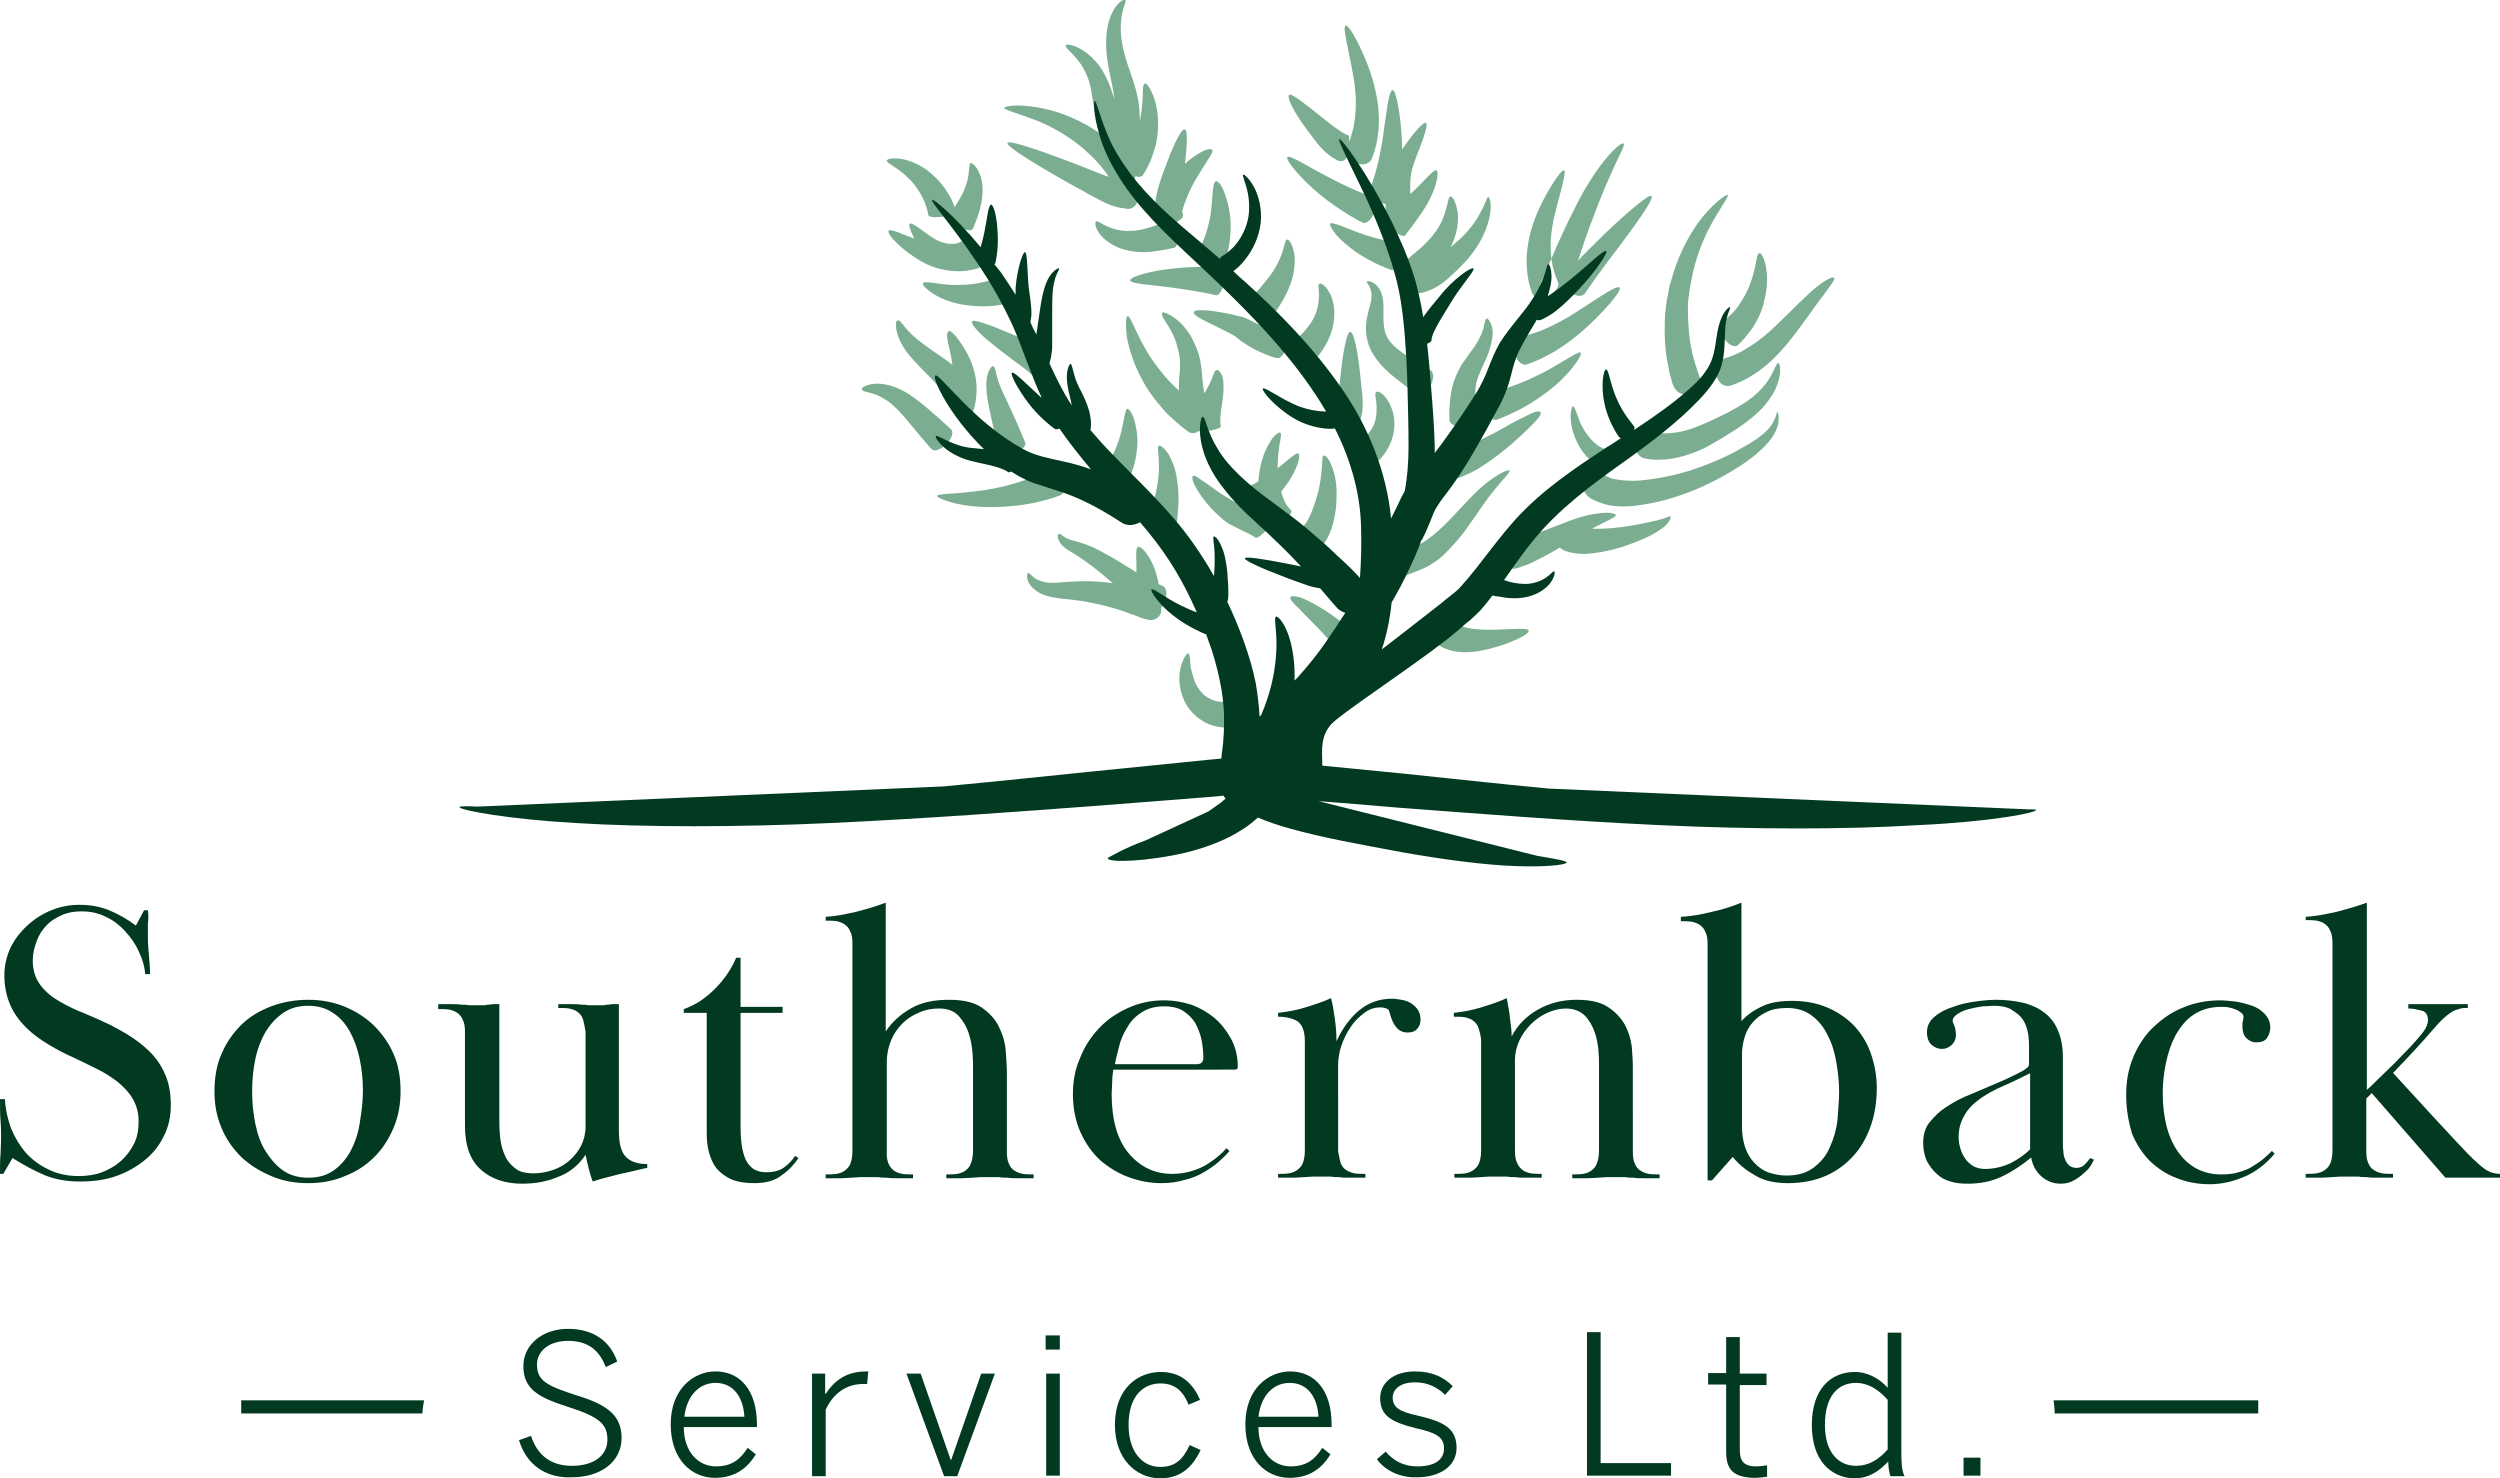
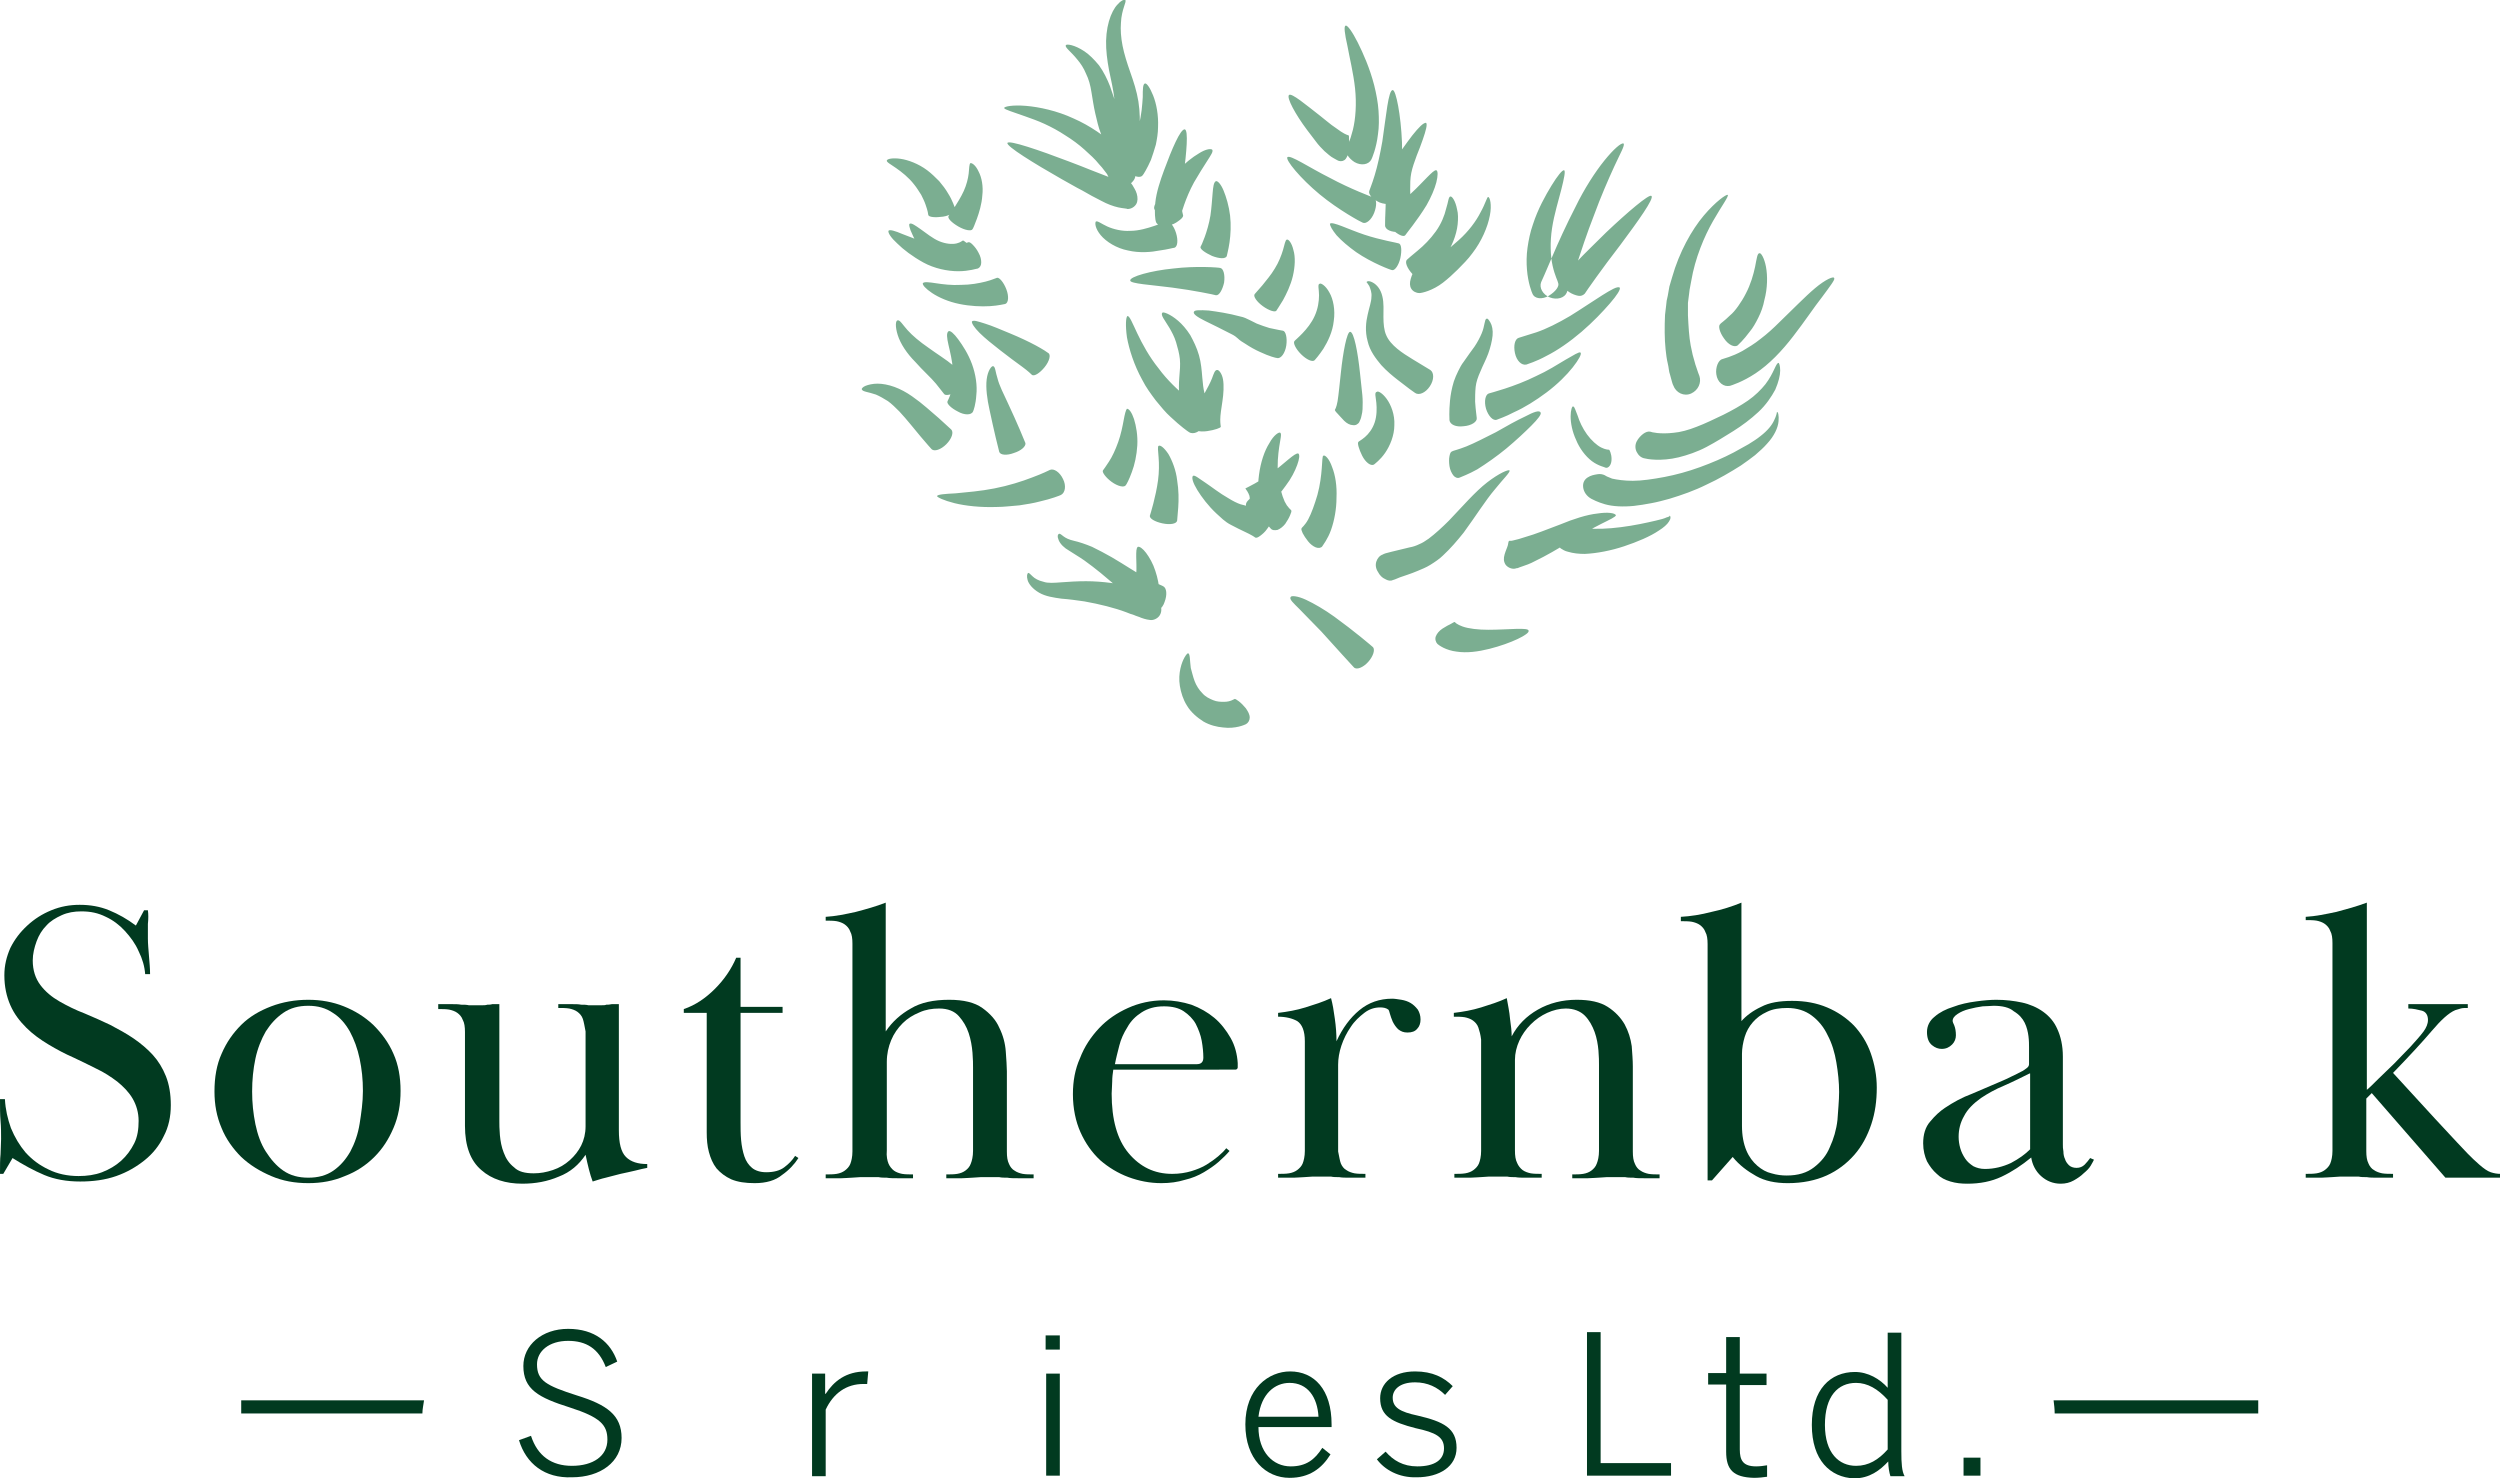
<svg xmlns="http://www.w3.org/2000/svg" version="1.1" id="Layer_1" x="0px" y="0px" viewBox="0 0 458.1 270.9" style="enable-background:new 0 0 458.1 270.9;" xml:space="preserve">
  <style type="text/css">
	.st0{fill:#7BAE91;}
	.st1{fill:#013A20;}
	.st2{opacity:0;}
	.st3{fill:#FFFFFF;}
	.st4{fill:#0E73B9;}
	.st5{clip-path:url(#SVGID_00000004517538201021026150000011984832137836307100_);}
	.st6{clip-path:url(#SVGID_00000145021671970245749240000000712686736249115553_);fill:none;stroke:#FFFFFF;stroke-width:4.524;}
	.st7{fill:#005F7F;}
	.st8{fill:#5EB3E4;}
</style>
  <g>
    <g>
      <path id="leafs_00000085222866732750913730000014436734788568862384_" class="st0" d="M286.6,31.2c0.3,0.1,0,1.5-0.5,3.5    c-0.5,2-1.3,4.5-1.7,7.1c-0.4,2.6-0.3,5.1,0.1,6.9c0.4,1.8,1,2.9,1,3.1c0.3,0.6-0.4,1.6-1.7,2.4c-1.2,0.7-2.6,0.6-3-0.4    c-0.1-0.2-0.8-1.9-1-4.4c-0.1-1.2-0.1-2.6,0.1-4c0.2-1.4,0.5-2.9,1-4.3c0.9-2.8,2.3-5.3,3.4-7.1C285.4,32.2,286.3,31.1,286.6,31.2    z M294,29.4c-1.7,2.1-3.7,5.2-5.3,8.5c-1.7,3.3-3.2,6.6-4.3,9.2c-1.1,2.6-1.9,4.4-2,4.6c-0.4,1,0.3,2.3,1.6,2.8    c1.3,0.5,2.7,0.1,3.1-0.9c0.1-0.3,0.8-2.1,1.7-4.8c0.9-2.7,2-6.1,3.3-9.4c1.2-3.3,2.6-6.5,3.7-8.9c1.1-2.4,2-3.9,1.7-4.2    C297.1,26.1,295.7,27.3,294,29.4z M294.3,42.6c-1.9,1.9-3.9,3.8-5.3,5.3c-1.4,1.5-2.4,2.7-2.6,2.9c-0.3,0.3-0.3,0.8-0.1,1.3    c0.2,0.5,0.6,1,1.2,1.4c0.6,0.4,1.2,0.6,1.7,0.7c0.5,0.1,0.9-0.1,1.2-0.4c0.1-0.2,0.9-1.3,2.1-3c1.2-1.7,2.8-3.8,4.4-5.9    c3.2-4.3,6.3-8.6,5.7-9C302.2,35.5,298.2,38.9,294.3,42.6z M271.5,61.1c-0.3,0.7-0.7,1.5-1.3,2.4c-0.6,0.8-1.3,1.8-2,2.8    c-0.4,0.5-0.7,1.1-1,1.7c-0.3,0.6-0.6,1.3-0.8,1.9c-0.4,1.3-0.6,2.5-0.7,3.5c-0.2,2.1-0.1,3.4-0.1,3.6c0.1,0.8,1.2,1.3,2.6,1.1    c1.4-0.1,2.5-0.8,2.4-1.5c0-0.2-0.2-1.4-0.3-3c0-0.8,0-1.7,0.1-2.7c0.1-0.9,0.4-1.8,0.9-2.9c0.4-1,1-2.1,1.4-3.2    c0.4-1.1,0.7-2.3,0.8-3.3c0.1-1-0.1-1.9-0.4-2.4c-0.3-0.5-0.5-0.8-0.7-0.7C272,58.5,272.1,59.7,271.5,61.1z M271.3,38.9    c-0.8,1.6-2.2,3.5-4,5.1c-0.9,0.8-1.8,1.6-2.7,2.2c-0.9,0.7-1.9,1.3-2.6,1.7c-0.7,0.4-1.3,0.6-1.7,0.7c-0.4,0.1-0.5,0.1-0.6,0.1    c-0.2,0-0.3,0.3-0.5,0.7c-0.2,0.4-0.5,1-0.7,1.7c-0.2,0.7-0.2,1.3,0.1,1.8c0.3,0.5,0.9,0.8,1.5,0.8c0.2,0,0.8-0.1,1.6-0.4    c0.8-0.3,1.8-0.8,2.7-1.5c0.9-0.7,1.8-1.5,2.7-2.4c0.9-0.9,1.9-1.9,2.7-3c1.7-2.2,2.8-4.8,3.2-6.9c0.4-2,0-3.4-0.3-3.4    C272.5,36,272.2,37.3,271.3,38.9z M265,38.2c-0.3,1.3-0.9,2.8-1.9,4.2c-1,1.4-2.2,2.6-3.3,3.5c-1.1,0.9-1.9,1.6-2,1.7    c-0.4,0.4,0,1.5,1,2.6c1,1,2.1,1.5,2.5,1.1c0.1-0.1,0.9-0.9,1.9-2.1c1-1.2,2.3-3,3.1-5c0.4-1,0.7-2.1,0.8-3.1c0.1-1,0.1-2-0.1-2.7    c-0.3-1.6-0.9-2.4-1.2-2.4C265.4,36,265.4,37,265,38.2z M261.5,32.5c-0.8,0.8-1.8,1.9-2.9,2.9c-2.1,2-4.5,4-4.7,4.2    c-0.3,0.3,0.2,1.4,1.2,2.4c1,1,2.1,1.5,2.4,1.1c0.1-0.2,2.2-2.7,3.9-5.5c0.8-1.4,1.5-3,1.8-4.2c0.3-1.2,0.3-2.1,0-2.2    C262.9,31.1,262.3,31.7,261.5,32.5z M258.8,24.8c-1.1,1.5-2.6,3.3-3.7,5.8c-0.6,1.3-0.9,2.7-1,3.9c-0.2,1.3-0.2,2.4-0.2,3.3    c-0.1,1.9-0.1,3.3-0.1,3.5c0,0.8,1.2,1.3,2.6,1.2c1.4-0.1,2.5-0.8,2.5-1.5c0-0.2-0.1-1.5-0.3-3.3c-0.1-0.9-0.2-2-0.2-3    c0-1,0-2,0.2-3c0.2-1,0.6-2.1,1-3.2c0.4-1,0.8-2,1.1-2.9c0.6-1.7,0.9-2.9,0.6-3.1C260.8,22.5,260,23.3,258.8,24.8z M253.3,25.9    c-0.4,2.3-0.9,4.6-1.4,6.2c-0.5,1.7-1,2.8-1,2.9c-0.2,0.6,0.6,1.5,1.9,2.1c1.3,0.5,2.6,0.3,2.9-0.4c0.1-0.2,0.5-1.6,0.8-3.6    c0.3-2,0.5-4.6,0.4-7c-0.2-5-1.1-9.6-1.7-9.6C254.4,16.5,254,21.2,253.3,25.9z M246.9,8.4c0.4,2.2,1.1,5,1.4,7.8    c0.3,2.8,0.1,5.6-0.4,7.6c-0.5,2-1.1,3.2-1.2,3.4c-0.3,0.7,0.4,1.8,1.5,2.5c1.2,0.7,2.6,0.5,3.1-0.5c0.1-0.2,0.9-2,1.2-4.6    c0.2-1.3,0.2-2.8,0.1-4.3c-0.1-1.5-0.4-3.1-0.8-4.7c-0.8-3.1-2-5.8-3-7.8c-1-2-1.9-3.2-2.2-3.1C246.2,4.7,246.4,6.2,246.9,8.4z     M241.8,35.6c3.5,2.9,7.6,5.1,7.9,5.2c0.6,0.3,1.6-0.5,2.1-1.8c0.5-1.3,0.5-2.5-0.1-2.8c-0.3-0.1-4.3-1.6-8-3.6    c-3.8-1.9-7.3-4.3-7.8-3.8C235.5,29.3,238.3,32.7,241.8,35.6z M244.9,43.1c0.9,1,2.2,2.1,3.6,3.1c2.9,2,6.4,3.3,6.6,3.3    c0.5,0.1,1.2-0.9,1.5-2.2c0.3-1.4,0.2-2.6-0.3-2.7c-0.2-0.1-3.3-0.6-6.3-1.6c-3-1-5.9-2.5-6.3-2C243.7,41.4,244.1,42.1,244.9,43.1    z M250.9,52.4c0.2,0.5,0.5,1.2,0.4,2c0,0.9-0.4,1.9-0.7,3.3c-0.3,1.3-0.5,3,0,4.8c0.4,1.8,1.5,3.2,2.5,4.4c1,1.1,2.1,2,3,2.7    c1.8,1.4,3,2.3,3.2,2.4c0.7,0.5,1.9,0,2.7-1.2c0.8-1.2,0.8-2.5,0.1-3c-0.2-0.1-1.5-0.9-3.3-2c-1.8-1.1-4-2.5-4.8-4.4    c-0.4-0.9-0.5-2.1-0.5-3.3c0-1.2,0.1-2.6-0.2-3.8c-0.3-1.3-1-2.1-1.7-2.5c-0.7-0.4-1.1-0.3-1.2-0.1    C250.4,51.7,250.6,51.9,250.9,52.4z M252.2,73.8c0.1,1,0.1,2.4-0.3,3.6c-0.4,1.2-1.1,2.1-1.8,2.7c-0.7,0.6-1.2,0.8-1.2,0.9    c-0.2,0.2,0.1,1.3,0.7,2.5c0.6,1.2,1.6,2,2.2,1.6c0.1-0.1,1.1-0.8,2-2.1c0.9-1.3,1.7-3.2,1.7-5.1c0.1-1.9-0.6-3.7-1.4-4.8    c-0.8-1.1-1.6-1.5-1.8-1.3C251.8,71.9,252.1,72.7,252.2,73.8z M245.7,68.3c-0.1,0.9-0.2,1.9-0.3,2.8c-0.1,0.9-0.2,1.8-0.3,2.4    c-0.2,1.2-0.5,1.6-0.5,1.6c0,0.1,0.1,0.3,0.5,0.7c0.3,0.3,0.7,0.8,1.2,1.3c0.5,0.5,1.1,0.8,1.6,0.8c0.5,0.1,1-0.2,1.2-0.6    c0-0.1,0.3-0.5,0.4-1.2c0.2-0.7,0.2-1.5,0.2-2.4c0-0.9-0.1-1.7-0.2-2.6c-0.1-0.9-0.2-1.9-0.3-2.8c-0.4-3.8-1.1-7.5-1.8-7.5    C246.8,60.8,246.1,64.5,245.7,68.3z M241.7,54.1c0,1.1-0.2,2.5-0.8,3.8c-1.1,2.5-3.6,4.4-3.7,4.6c-0.3,0.3,0.2,1.4,1.2,2.4    c1,1,2.1,1.5,2.5,1.1c0.1-0.1,0.8-0.9,1.6-2.1c0.8-1.3,1.7-3.1,1.9-5.1c0.3-2-0.1-4-0.8-5.2c-0.7-1.3-1.6-1.8-1.8-1.6    C241.4,52.1,241.7,53,241.7,54.1z M235.1,45.8c-0.3,1-0.8,2.3-1.5,3.4c-0.7,1.2-1.6,2.2-2.3,3.1c-0.7,0.8-1.3,1.5-1.4,1.6    c-0.3,0.4,0.4,1.4,1.5,2.2c1.1,0.8,2.3,1.2,2.5,0.8c0.1-0.1,0.5-0.8,1.2-1.9c0.6-1.1,1.4-2.7,1.8-4.4c0.4-1.7,0.5-3.5,0.1-4.8    c-0.3-1.3-0.9-2-1.2-1.9C235.5,44,235.4,44.8,235.1,45.8z M222.2,35.4c-0.1,1.2-0.2,2.7-0.4,4.1c-0.5,3-1.7,5.6-1.8,5.7    c-0.2,0.4,0.8,1.1,2.1,1.7c1.3,0.5,2.5,0.6,2.7,0c0-0.1,0.3-1.1,0.5-2.5c0.2-1.4,0.3-3.2,0.1-4.9c-0.2-1.7-0.7-3.4-1.2-4.6    c-0.5-1.2-1.1-1.8-1.4-1.7C222.4,33.4,222.3,34.2,222.2,35.4z M219.7,28.1c-1.2,0.7-2.6,1.8-3.9,3.2c-1.3,1.4-2.4,2.9-3.1,4.2    c-0.8,1.3-1.2,2.2-1.2,2.4c-0.2,0.6,0.7,1.4,2.1,1.8c1.3,0.4,2.5,0.4,2.7-0.1c0.1-0.2,0.9-3.3,2.5-6.2c0.8-1.4,1.7-2.8,2.4-3.9    c0.7-1.1,1.2-1.8,0.9-2.1C221.7,27.2,220.8,27.4,219.7,28.1z M213.3,31.2c-0.7,1.9-1.4,4-1.6,5.9c-0.2,1.8,0,3.3,0.1,3.5    c0.1,0.4,0.5,0.7,1,0.8c0.5,0.1,1.1,0,1.8-0.2c0.7-0.2,1.2-0.6,1.6-0.9c0.4-0.3,0.6-0.6,0.6-0.8c0-0.1-0.3-0.9-0.3-2.2    c-0.1-1.3,0.1-3.2,0.4-5.3c0.5-4.1,0.9-8.1,0.2-8.3C216.3,23.6,214.7,27.4,213.3,31.2z M209.4,17.8c-0.1,1.4-0.2,3.2-0.7,5    c-0.2,0.9-0.6,1.7-0.9,2.5c-0.4,0.8-0.7,1.4-1.1,2c-0.7,1.1-1.3,1.8-1.4,1.9c-0.3,0.4,0.3,1.4,1.4,2.3c1.1,0.9,2.3,1.2,2.7,0.6    c0.1-0.1,0.8-1.2,1.5-2.8c0.3-0.8,0.6-1.8,0.9-2.8c0.2-1,0.4-2.1,0.4-3.2c0.1-2.2-0.3-4.3-0.9-5.8c-0.6-1.5-1.2-2.3-1.5-2.2    C209.4,15.4,209.4,16.4,209.4,17.8z M204.8,0.8c-0.6,0.6-1.2,1.7-1.6,3.1c-0.4,1.4-0.6,3.1-0.5,4.9c0.1,1.8,0.4,3.6,0.8,5.4    c0.4,1.8,0.7,3.5,0.8,5c0.1,1.5,0,2.9-0.2,4.1c-0.5,2.5-1.1,4.3-1.2,4.6c-0.3,1,0.5,2.2,1.9,2.6c1.3,0.4,2.7-0.2,3-1.3    c0-0.1,0.2-0.7,0.4-1.6c0.2-0.9,0.4-2.2,0.6-3.7c0.1-1.5,0.1-3.4-0.2-5.3c-0.3-1.9-0.9-3.7-1.5-5.4c-0.6-1.7-1.1-3.3-1.4-4.8    c-0.3-1.5-0.4-3-0.3-4.2c0.1-2.5,1.1-3.9,0.8-4.2C205.9-0.1,205.4,0.1,204.8,0.8z M197.4,10.9c0.6,0.7,1.2,1.6,1.6,2.6    c0.5,1,0.8,2.1,1,3.4c0.2,1.2,0.4,2.6,0.7,3.9c0.3,1.3,0.6,2.6,1,3.6c0.7,2.1,1.5,3.5,1.6,3.7c0.5,0.8,1.8,0.8,3,0    c1.2-0.8,1.8-1.9,1.4-2.5c-0.1-0.2-0.8-1.3-1.7-3c-0.4-0.9-0.9-1.9-1.3-3c-0.4-1.1-0.8-2.4-1.3-3.8c-0.5-1.3-1.2-2.7-2-3.8    c-0.9-1.1-1.8-2-2.7-2.6c-1.8-1.2-3.3-1.4-3.4-1.1C195.1,8.7,196.2,9.4,197.4,10.9z M293.6,54.1c-1.6,1-3.8,2.5-5.9,3.8    c-2.2,1.3-4.4,2.4-6.2,3c-1.8,0.6-3,0.9-3.2,1c-0.7,0.2-1,1.4-0.7,2.8c0.3,1.4,1.2,2.3,2.1,2.1c0.2-0.1,1.7-0.5,3.7-1.6    c2-1,4.3-2.6,6.4-4.4c2.1-1.8,3.9-3.7,5.2-5.2c1.3-1.5,2-2.6,1.8-2.9C296.4,52.4,295.2,53.1,293.6,54.1z M286.9,65.9    c-1.5,0.9-3.4,2.1-5.4,3c-4,2-8.4,3.1-8.7,3.2c-0.6,0.2-0.9,1.4-0.5,2.8c0.4,1.3,1.3,2.3,2,2c0.2-0.1,1.5-0.5,3.2-1.4    c1.8-0.8,3.9-2.1,5.9-3.6c2-1.5,3.7-3.2,4.8-4.6c1.1-1.4,1.7-2.5,1.4-2.7C289.4,64.4,288.3,65.1,286.9,65.9z M279.5,76.3    c-1.5,0.7-3.5,1.8-5.4,2.9c-2,1-3.9,2-5.4,2.6c-1.5,0.6-2.5,0.8-2.6,0.9c-0.3,0.1-0.4,0.4-0.5,0.9c-0.1,0.5-0.1,1.1,0,1.8    c0.1,0.7,0.4,1.3,0.7,1.7c0.3,0.4,0.8,0.6,1.2,0.4c0.2-0.1,1.6-0.6,3.2-1.5c1.6-1,3.6-2.4,5.3-3.8c1.8-1.5,3.4-3,4.6-4.2    c1.2-1.2,1.9-2.1,1.7-2.4C282.1,75.1,281,75.5,279.5,76.3z M272.5,88.4c-2.2,1.7-4.6,4.5-7,7c-1.2,1.2-2.5,2.4-3.7,3.3    c-0.7,0.5-1.2,0.8-1.7,1c-0.6,0.3-1.2,0.5-1.8,0.6c-1.2,0.3-2.4,0.6-3.3,0.8c-0.9,0.2-1.5,0.4-1.6,0.5c-0.6,0.2-1,0.7-1.2,1.3    c-0.2,0.6-0.1,1.3,0.3,1.9c0.3,0.6,0.8,1.1,1.3,1.3c0.5,0.3,1,0.4,1.4,0.2c0.1,0,0.6-0.2,1.3-0.5c0.8-0.3,1.9-0.6,3.3-1.2    c0.7-0.3,1.5-0.6,2.3-1.1c0.8-0.5,1.7-1.1,2.3-1.7c1.4-1.3,2.6-2.7,3.8-4.2c2.2-3,4-5.9,5.7-7.9c1.6-2,2.9-3.2,2.7-3.5    C276.4,86,274.7,86.7,272.5,88.4z M292.7,94.1c-1.9,0.2-4.4,1-6.8,2c-2.4,0.9-4.6,1.8-6.4,2.3c-0.9,0.3-1.6,0.5-2.1,0.6    c-0.3,0.1-0.5,0.1-0.6,0.1c-0.1,0-0.2,0-0.2,0c-0.2,0-0.2,0.3-0.3,0.8c-0.1,0.4-0.4,1-0.6,1.7c-0.2,0.7-0.2,1.3,0.2,1.9    c0.4,0.5,1.1,0.8,1.7,0.7c0.1,0,0.2-0.1,0.5-0.1c0.2-0.1,0.5-0.2,0.8-0.3c0.6-0.2,1.5-0.5,2.4-1c1.9-0.9,4.1-2.2,6.3-3.5    c2.1-1.3,4.2-2.5,5.8-3.3c1.6-0.8,2.7-1.3,2.7-1.6C295.9,94,294.6,93.8,292.7,94.1z M305.4,94.8c-0.4,0.2-1.1,0.4-2,0.6    c-1.7,0.4-4,0.9-6.4,1.2c-2.3,0.3-4.7,0.4-6.3,0.2c-0.8-0.1-1.3-0.3-1.5-0.4c-0.1-0.1-0.1-0.1,0,0c0,0,0,0,0,0s-0.1,0-0.2,0.1    c-0.1,0.1-0.3,0.1-0.5,0.2c-0.4,0.1-0.9,0.1-1.5,0.2c-0.7,0.2-1.4,0.5-1.7,1.1c-0.3,0.6-0.3,1.4,0.2,2c0.1,0.1,0.2,0.2,0.5,0.5    c0.3,0.2,0.8,0.5,1.3,0.6c1,0.3,2,0.4,3.1,0.4c2.2-0.1,4.8-0.6,7.2-1.4c2.4-0.8,4.8-1.8,6.4-2.9c0.8-0.5,1.5-1.1,1.8-1.6    c0.2-0.3,0.3-0.5,0.3-0.8c0-0.2-0.1-0.3-0.2-0.3C306,94.6,305.8,94.7,305.4,94.8z M325.1,77c-0.4,0.9-1.2,1.9-2.5,2.9    c-0.6,0.5-1.4,1-2.2,1.5c-0.9,0.5-1.8,1-2.7,1.5c-1.9,1-4,1.9-6.2,2.7c-2.2,0.8-4.4,1.4-6.5,1.8c-2.1,0.4-4.2,0.7-5.8,0.7    c-1.6,0-2.9-0.2-3.8-0.4c-0.8-0.3-1.2-0.5-1.3-0.6c-0.4-0.2-0.9-0.3-1.4-0.2c-0.6,0.1-1.2,0.2-1.8,0.6c-0.6,0.4-0.9,1-0.8,1.8    c0.1,0.8,0.6,1.6,1.5,2.1c0.2,0.1,1.1,0.6,2.5,1c1.4,0.4,3.3,0.5,5.3,0.3c1-0.1,2.1-0.3,3.2-0.5c1.1-0.2,2.2-0.5,3.3-0.8    c2.3-0.7,4.6-1.5,6.8-2.6c2.2-1,4.4-2.3,6.3-3.5c0.9-0.6,1.8-1.3,2.6-1.9c0.8-0.7,1.6-1.4,2.2-2.1c1.3-1.4,2-2.9,2.1-4.1    c0.1-1.1-0.1-1.8-0.3-1.7C325.6,75.6,325.5,76.2,325.1,77z M323.5,70.4c-0.8,1-1.9,2.1-3.2,3c-1.3,0.9-2.9,1.8-4.5,2.6    c-1.7,0.8-3.3,1.6-4.9,2.2c-1.5,0.6-3,1-4.2,1.1c-2.5,0.3-4.1-0.1-4.3-0.2c-0.4-0.1-0.9,0.1-1.3,0.4c-0.4,0.3-0.9,0.8-1.2,1.4    c-0.3,0.6-0.3,1.3,0,1.9c0.3,0.6,0.8,1.1,1.5,1.2c0.3,0.1,2.9,0.6,6.2-0.2c1.6-0.4,3.4-1,5.1-1.9c1.7-0.9,3.3-1.9,4.9-2.9    c1.6-1,3.2-2.2,4.6-3.5c1.4-1.3,2.4-2.8,3.1-4.1c0.6-1.4,0.9-2.6,0.9-3.5c0-0.9-0.2-1.4-0.3-1.4C325.4,66.5,325.1,68.3,323.5,70.4    z M312.2,39.5c-2.2,2.6-4.5,6.7-5.8,11.3l-0.5,1.7c-0.1,0.6-0.2,1.2-0.3,1.7l-0.2,0.9c0,0.3-0.1,0.6-0.1,0.9    c-0.1,0.6-0.1,1.1-0.2,1.7c-0.1,2.2-0.1,4.4,0.1,6.3c0.1,0.9,0.2,1.8,0.4,2.6c0.2,0.8,0.2,1.5,0.4,2c0.3,1.1,0.5,1.9,0.6,2    c0.5,1.4,2,2.1,3.3,1.5c1.3-0.6,1.9-2,1.5-3.2c-0.1-0.2-0.3-0.8-0.6-1.7c-0.2-0.5-0.3-1.1-0.5-1.7c-0.2-0.6-0.3-1.4-0.5-2.2    c-0.3-1.6-0.4-3.5-0.5-5.5c0-0.5,0-1,0-1.5c0-0.3,0-0.5,0-0.8l0.1-0.8c0.1-0.5,0.1-1,0.2-1.6l0.3-1.6c0.7-4.2,2.4-8.2,4-11    c1.6-2.8,2.9-4.5,2.7-4.8C316.3,35.6,314.4,36.9,312.2,39.5z M321.6,48.9c-0.3,1.4-0.8,3.2-1.7,4.9c-0.4,0.8-0.9,1.6-1.4,2.3    c-0.5,0.7-1,1.3-1.5,1.7c-1,1-1.8,1.5-1.8,1.6c-0.4,0.3-0.1,1.5,0.7,2.6c0.8,1.2,1.9,1.7,2.5,1.3c0.1-0.1,1.1-1,2.2-2.5    c0.6-0.7,1.1-1.6,1.6-2.6c0.5-1,0.9-2.1,1.1-3.2c0.6-2.2,0.6-4.5,0.3-6.1c-0.3-1.6-0.9-2.6-1.2-2.5    C322,46.4,321.9,47.4,321.6,48.9z M332.6,52.8c-1.9,1.6-4.2,4-6.5,6.2c-1.1,1.1-2.3,2.2-3.5,3.1c-1.1,0.9-2.3,1.6-3.3,2.2    c-2,1.1-3.5,1.4-3.7,1.5c-0.4,0.1-0.7,0.5-0.9,1c-0.2,0.5-0.3,1.2-0.2,1.8c0.1,0.7,0.4,1.3,0.9,1.7c0.5,0.4,1,0.5,1.6,0.4    c0.3-0.1,2.3-0.7,4.7-2.3c1.2-0.8,2.4-1.8,3.6-3c1.2-1.2,2.3-2.5,3.3-3.8c2.1-2.7,3.8-5.3,5.3-7.2c1.4-1.9,2.4-3.2,2.2-3.4    C336.1,50.5,334.5,51.2,332.6,52.8z M238.1,111.6c1.1,1.1,2.5,2.6,4,4.1c2.8,3.1,5.7,6.3,6,6.6c0.5,0.5,1.7,0,2.6-1    c0.9-1,1.3-2.2,0.9-2.7c-0.2-0.2-3.5-3-7.1-5.6c-1.8-1.3-3.7-2.4-5.2-3.1c-1.5-0.7-2.7-0.8-2.8-0.5    C236.2,109.8,237,110.5,238.1,111.6z M216.3,122.5c-0.2,0.9-0.3,2-0.1,3.2c0.2,1.2,0.6,2.5,1.3,3.6c0.7,1.2,1.9,2.2,3,2.9    c1.2,0.7,2.5,1,3.6,1.1c2.3,0.3,4-0.5,4.2-0.6c0.4-0.2,0.7-0.7,0.7-1.2c0-0.6-0.3-1.1-0.7-1.7c-0.4-0.5-0.9-1-1.3-1.3    c-0.4-0.3-0.7-0.5-0.8-0.4c-0.1,0-0.7,0.5-1.9,0.5c-0.6,0-1.3,0-2-0.3c-0.7-0.3-1.4-0.6-2-1.3c-0.6-0.6-1.1-1.4-1.4-2.2    c-0.3-0.8-0.5-1.7-0.7-2.4c-0.2-1.5-0.1-2.6-0.5-2.7C217.5,119.7,216.7,120.7,216.3,122.5z M188.3,106.3c0.2,0.7,0.9,1.6,2.1,2.3    c1.2,0.7,2.7,0.9,4.1,1.1c1.4,0.1,2.8,0.3,4.2,0.5c2.8,0.5,5.6,1.2,7.7,2c0.5,0.2,1,0.4,1.4,0.5c0.4,0.2,0.9,0.3,1.3,0.5    c0.8,0.3,1.5,0.4,1.6,0.4c0.6,0.1,1.3-0.2,1.7-0.7c0.4-0.5,0.5-1.2,0.3-1.9c-0.2-0.7-0.5-1.3-0.7-1.7c-0.2-0.4-0.4-0.7-0.6-0.8    c-0.1,0-0.3,0-0.9-0.2c-0.3-0.1-0.7-0.2-1.2-0.3c-0.5-0.1-1-0.3-1.6-0.4c-2.4-0.6-5.6-1.1-8.7-1.1c-1.6,0-3.2,0.1-4.5,0.2    c-1.3,0.1-2.5,0.2-3.3-0.1c-0.9-0.2-1.6-0.6-2-1c-0.4-0.4-0.7-0.7-0.8-0.6C188.2,105.1,188.1,105.6,188.3,106.3z M194,99    c0.3,0.7,1,1.4,1.9,1.9c0.9,0.6,1.8,1.1,2.8,1.8c1,0.7,2,1.5,3,2.3c2,1.7,4.1,3.5,5.9,4.8c1.8,1.3,3.2,2.1,3.4,2.2    c0.8,0.4,2-0.4,2.4-1.7c0.5-1.3,0.4-2.6-0.3-2.9c-0.2-0.1-1.4-0.6-3.1-1.5c-1.7-0.9-3.9-2.4-6.3-3.8c-1.2-0.7-2.4-1.3-3.6-1.9    c-1.2-0.5-2.4-0.9-3.3-1.1c-0.9-0.2-1.5-0.5-1.9-0.8c-0.4-0.3-0.6-0.5-0.8-0.5C193.8,97.9,193.7,98.3,194,99z M208.2,102    c0,0.9,0.1,2.1,0,3.2c0,2.3-0.6,4.5-0.6,4.6c0,0.3,1,0.7,2.4,0.9c1.4,0.2,2.5,0,2.6-0.4c0-0.2,0-3.1-0.9-5.7    c-0.4-1.3-1.1-2.5-1.7-3.3c-0.6-0.8-1.2-1.2-1.5-1.1C208.2,100.4,208.2,101.1,208.2,102z M212.3,83.8c0.1,1.2,0.1,2.7-0.1,4.2    c-0.4,3-1.4,6.2-1.5,6.5c-0.1,0.5,0.9,1.1,2.3,1.4c1.4,0.3,2.6,0.1,2.7-0.5c0-0.1,0.1-1.1,0.2-2.4c0.1-1.4,0.1-3.2-0.2-5    c-0.2-1.8-0.9-3.6-1.6-4.8c-0.8-1.2-1.5-1.7-1.8-1.5C212.1,81.8,212.2,82.6,212.3,83.8z M205.9,77c-0.2,1.1-0.5,2.6-1,4    c-0.5,1.4-1.1,2.7-1.7,3.6c-0.6,0.9-1,1.5-1.1,1.6c-0.2,0.3,0.5,1.3,1.6,2.1c1.1,0.8,2.3,1.1,2.6,0.6c0.1-0.1,0.6-1,1.1-2.4    c0.5-1.3,0.9-3.1,1-4.9c0.1-1.8-0.2-3.5-0.6-4.8c-0.4-1.2-0.9-1.9-1.3-1.9C206.3,75.1,206.1,75.9,205.9,77z M206.5,61.8    c0.4,2.2,1.3,5.1,2.8,7.8c0.7,1.4,1.6,2.6,2.5,3.8c0.9,1.1,1.8,2.2,2.7,3c1.8,1.7,3.2,2.7,3.4,2.8c0.8,0.5,2.1-0.1,2.7-1.3    c0.7-1.2,0.7-2.5,0-3c-0.2-0.1-1.4-0.8-3.1-2.1c-0.8-0.6-1.7-1.4-2.6-2.3c-0.9-0.9-1.8-1.9-2.6-3c-1.7-2.1-3-4.5-3.9-6.4    c-0.9-1.9-1.4-3.2-1.8-3.2C206.3,58.1,206.2,59.6,206.5,61.8z M214.3,60.1c0.4,0.7,0.9,1.6,1.2,2.6c0.3,1,0.6,2.1,0.7,3.1    c0.1,1.1,0,2.1-0.1,3.3c-0.1,1.2-0.1,2.5,0,3.6c0.2,2.3,0.9,3.8,1,4c0.4,0.9,1.7,0.9,2.9,0.2c1.2-0.7,1.9-1.7,1.7-2.3    c-0.1-0.1-0.6-1.1-1-2.6c-0.2-0.8-0.3-1.7-0.4-2.9c-0.1-1.2-0.2-2.6-0.6-4c-0.4-1.4-1-2.6-1.6-3.7c-0.7-1.1-1.5-2-2.2-2.6    c-1.5-1.3-2.8-1.7-2.9-1.5C212.6,57.7,213.4,58.6,214.3,60.1z M222.1,69.3c-0.3,0.8-0.9,1.9-1.5,3c-0.6,1.1-1.3,2.4-1.6,3.6    c-0.4,1.2-0.4,2.2-0.4,2.4c0,0.6,1.2,0.9,2.6,0.7c1.4-0.2,2.5-0.6,2.5-0.8c0-0.1-0.1-0.5-0.1-1.3c0-0.8,0.2-2.1,0.4-3.4    c0.2-1.3,0.3-2.9,0.1-4c-0.2-1.1-0.8-1.8-1.1-1.7C222.6,67.8,222.4,68.5,222.1,69.3z M214.8,52.7c3.9,0.5,7.7,1.3,8,1.4    c0.6,0.1,1.2-1,1.5-2.3c0.2-1.4-0.1-2.6-0.7-2.7c-0.3-0.1-4.5-0.4-8.6,0.1c-4.1,0.4-8,1.5-7.9,2.2C207.1,52,211,52.2,214.8,52.7z     M201.7,43.1c1,1.2,2.9,2.4,5,2.8c2.1,0.5,4.3,0.3,5.8,0c1.5-0.2,2.5-0.5,2.7-0.5c0.6-0.2,0.7-1.4,0.3-2.7    c-0.4-1.3-1.2-2.3-1.7-2.1c-0.1,0-1.1,0.4-2.3,0.8c-1.2,0.4-2.8,0.9-4.4,0.9c-1.5,0.1-3.1-0.3-4.2-0.8c-1.1-0.5-1.8-1.1-2.1-0.9    C200.6,40.9,200.7,41.9,201.7,43.1z M194.5,32.8c1.3,0.7,2.6,1.5,3.8,2.1c1.2,0.7,2.3,1.3,3.5,1.9c1.1,0.6,2.2,1,3.1,1.2    c0.9,0.2,1.6,0.2,1.7,0.3c0.7,0,1.3-0.4,1.6-0.9c0.3-0.5,0.3-1.2,0.1-1.9c-0.2-0.7-0.6-1.2-0.8-1.6c-0.3-0.4-0.5-0.7-0.8-0.7    c-0.1,0-0.3,0-0.8,0c-0.5-0.1-1.3-0.3-2.3-0.6c-1-0.4-2.3-0.9-3.6-1.4c-1.3-0.5-2.7-1.1-4.1-1.6c-5.5-2.1-11.1-4-11.3-3.4    C184.4,26.8,189.4,29.9,194.5,32.8z M187.8,21.3c1.1,0.4,2.3,0.8,3.6,1.4c1.3,0.6,2.6,1.3,3.8,2.1c1.3,0.8,2.5,1.7,3.5,2.6    c1,0.9,2,1.8,2.7,2.7c0.4,0.4,0.7,0.8,1,1.2c0.3,0.4,0.5,0.6,0.6,0.9c0.3,0.5,0.3,0.7,0.3,0.7c0.1,0.2,0.3,0.2,0.8,0.3    c0.5,0.1,1,0.4,1.7,0.5c0.7,0.2,1.4,0.1,1.8-0.5c0.5-0.5,0.6-1.4,0.3-2.1c-0.3-1.5-5-6.7-11.2-9.4c-3-1.4-6.3-2.1-8.7-2.3    c-2.4-0.2-4,0.1-4,0.4C184.1,20.1,185.6,20.5,187.8,21.3z M177.5,31.8c-0.1,0.9-0.4,2.1-0.9,3.2c-0.5,1.1-1.2,2.2-1.7,3    c-0.6,0.8-1,1.5-1.1,1.6c-0.2,0.4,0.6,1.2,1.8,1.9c1.2,0.7,2.4,0.9,2.6,0.5c0.1-0.1,0.4-0.8,0.8-1.9c0.4-1.1,0.9-2.7,1-4.3    c0.2-1.6-0.1-3.3-0.7-4.4c-0.5-1.1-1.2-1.6-1.5-1.5C177.6,30.1,177.6,30.8,177.5,31.8z M164.2,30.8c1,0.7,2.3,1.7,3.3,3    c0.5,0.6,0.9,1.3,1.3,1.9c0.3,0.6,0.6,1.2,0.8,1.8c0.4,1.1,0.5,1.8,0.5,1.9c0.1,0.4,1.3,0.5,2.7,0.3c1.4-0.2,2.4-1,2.2-1.6    c-0.1-0.1-0.4-1.3-1.3-2.7c-0.4-0.7-1-1.5-1.6-2.2c-0.7-0.7-1.4-1.4-2.2-2c-1.6-1.2-3.5-1.9-4.9-2.1c-1.4-0.2-2.4,0-2.5,0.3    C162.4,29.7,163.2,30.1,164.2,30.8z M167.2,43c0.5,1.2,1.5,2.7,3,4c0.7,0.6,1.7,1.2,2.6,1.6c0.9,0.4,1.9,0.5,2.8,0.6    c1.8,0.1,3.1-0.6,3.3-0.7c0.3-0.2,0.5-0.6,0.4-1.2c-0.1-0.5-0.4-1.1-0.9-1.6c-0.5-0.5-1-0.9-1.3-1.2c-0.4-0.3-0.6-0.5-0.7-0.4    c-0.1,0-0.3,0.3-1.1,0.5c-0.8,0.2-2,0.1-3.2-0.4c-1.2-0.5-2.4-1.5-3.4-2.2c-1-0.7-1.7-1.2-2-1C166.5,41,166.6,41.8,167.2,43z     M164.4,44.6c1.1,1.1,2.8,2.4,4.8,3.5c2,1.1,4.4,1.6,6.4,1.6c2,0,3.4-0.5,3.6-0.5c0.4-0.2,0.6-0.6,0.6-1.1c0-0.5-0.1-1.1-0.5-1.8    c-0.3-0.6-0.7-1.1-1.1-1.5c-0.3-0.3-0.6-0.5-0.8-0.4c-0.1,0-0.8,0.4-2.1,0.6c-1.3,0.2-3,0.1-4.8-0.3c-1.8-0.5-3.6-1.2-5.1-1.8    c-1.4-0.6-2.4-0.9-2.6-0.6C162.7,42.7,163.3,43.6,164.4,44.6z M170.8,53.7c1.2,0.8,3,1.6,5,2c1.9,0.4,4,0.5,5.6,0.4    c1.6-0.1,2.7-0.4,2.8-0.4c0.6-0.2,0.7-1.4,0.2-2.7c-0.5-1.3-1.3-2.2-1.7-2.1c-0.1,0-0.9,0.4-2.1,0.7c-1.2,0.3-2.8,0.6-4.5,0.6    c-1.7,0.1-3.3-0.1-4.6-0.3c-1.3-0.2-2.2-0.3-2.4,0C169,52.2,169.6,52.9,170.8,53.7z M179.5,61c1,1,2.4,2.1,3.8,3.2    c1.4,1.1,2.9,2.2,4,3c1.1,0.8,1.7,1.4,1.8,1.5c0.4,0.3,1.4-0.3,2.3-1.4c0.9-1.1,1.2-2.3,0.7-2.6c-0.1-0.1-1-0.7-2.3-1.4    c-1.3-0.7-3-1.5-4.7-2.2c-1.7-0.7-3.3-1.4-4.6-1.8c-1.3-0.4-2.1-0.7-2.4-0.4C178,59.2,178.5,60,179.5,61z M180.8,69.5    c-0.2,1.6,0.1,3.7,0.5,5.5c0.8,3.8,1.7,7.5,1.8,7.8c0.2,0.6,1.4,0.7,2.7,0.2c1.3-0.4,2.2-1.2,2.1-1.8c-0.1-0.3-1.6-3.9-3.2-7.3    c-0.8-1.7-1.6-3.3-1.9-4.5c-0.4-1.2-0.4-2.2-0.8-2.3C181.7,67,181,67.9,180.8,69.5z M173.8,63.2c0.3,1.3,0.7,2.9,0.8,4.5    c0.2,1.6,0,3-0.3,4.1c-0.3,1.1-0.7,1.7-0.7,1.8c-0.1,0.4,0.7,1.2,1.9,1.8c1.2,0.7,2.5,0.7,2.8,0c0.1-0.2,0.5-1.3,0.6-3    c0.2-1.7-0.1-3.8-0.8-5.7c-0.7-1.9-1.7-3.4-2.5-4.5c-0.8-1.1-1.5-1.7-1.8-1.5C173.4,61,173.5,61.9,173.8,63.2z M164.5,61.4    c0.5,1.6,1.7,3.4,3.2,4.9c1.4,1.6,2.9,2.9,3.8,4c0.9,1.1,1.4,1.8,1.5,1.9c0.3,0.4,1.4,0.1,2.6-0.6c1.2-0.7,1.8-1.8,1.4-2.4    c-0.1-0.1-1-1.2-2.3-2.2c-1.3-1.1-3.1-2.2-4.6-3.3c-1.6-1.1-2.9-2.2-3.8-3.2c-0.9-1-1.4-1.9-1.8-1.8    C164.1,58.7,164,59.8,164.5,61.4z M160.5,72.3c0.7,0.3,1.4,0.7,2.2,1.2c0.7,0.5,1.4,1.2,2.1,1.9c1.4,1.5,2.8,3.3,3.9,4.6    c1.1,1.3,1.9,2.2,2,2.3c0.5,0.5,1.7,0.1,2.7-0.9c1-1,1.4-2.2,0.9-2.7c-0.1-0.1-1-0.9-2.3-2.1c-0.7-0.6-1.4-1.2-2.2-1.9    c-0.8-0.7-1.7-1.4-2.7-2.1c-1-0.7-2.1-1.3-3.2-1.7c-1.1-0.4-2.2-0.6-3.1-0.6c-0.9,0-1.7,0.2-2.2,0.4c-0.5,0.2-0.7,0.5-0.7,0.6    C158,71.8,159.1,71.8,160.5,72.3z M174.9,92.2c2,0.5,4.8,0.8,7.7,0.7c1.4,0,2.8-0.2,4.2-0.3c1.3-0.2,2.6-0.4,3.7-0.7    c2.2-0.5,3.7-1.1,3.9-1.2c0.8-0.4,1-1.7,0.4-2.9c-0.6-1.3-1.7-2-2.4-1.7c-0.2,0.1-1.4,0.7-3.3,1.4c-1.8,0.7-4.3,1.5-6.9,2    c-2.5,0.5-5.1,0.7-7.1,0.9c-2,0.1-3.3,0.2-3.4,0.5C171.7,91.1,172.9,91.7,174.9,92.2z M242.2,85.8c-0.1,1.3-0.3,3.1-0.8,4.9    c-0.5,1.7-1.1,3.4-1.7,4.5c-0.6,1.1-1.2,1.5-1.2,1.6c-0.1,0.2,0,0.4,0.2,0.9c0.2,0.4,0.6,1,1,1.5s0.9,0.9,1.4,1.1    c0.5,0.2,1,0.1,1.2-0.2c0.1-0.2,1-1.3,1.6-3c0.6-1.7,1-3.8,1-5.9c0.1-2.1-0.2-4.1-0.8-5.6c-0.5-1.5-1.3-2.3-1.6-2.1    C242.3,83.5,242.3,84.5,242.2,85.8z M232.6,81.2c-0.9,1.4-1.6,3.5-1.9,5.8c-0.3,2.2-0.2,4.6,0.4,6.5c0.2,0.5,0.3,0.9,0.5,1.3    c0.2,0.4,0.4,0.7,0.5,1c0.3,0.6,0.6,0.9,0.7,1c0.3,0.4,0.8,0.4,1.3,0.3c0.5-0.2,1-0.6,1.4-1.1c0.4-0.6,0.7-1.1,0.9-1.6    c0.2-0.5,0.3-0.7,0.2-0.9c0,0-0.2-0.2-0.4-0.4c-0.1-0.1-0.2-0.3-0.4-0.5c-0.1-0.2-0.3-0.5-0.4-0.7c-0.5-1.1-1-2.9-1.2-4.8    c-0.2-1.9,0-3.8,0.2-5.2c0.2-1.4,0.5-2.4,0.2-2.6C234.4,79.1,233.4,79.7,232.6,81.2z M272.7,115.4c-1.8,0-3.6-0.2-4.7-0.6    c-1.1-0.4-1.3-0.7-1.4-0.8c-0.1-0.1-0.3,0.1-0.7,0.3c-0.4,0.2-1,0.5-1.6,0.9c-0.6,0.4-1,0.9-1.2,1.4c-0.2,0.5,0,1.1,0.3,1.4    c0.1,0.1,0.5,0.4,1.1,0.7c0.6,0.3,1.5,0.6,2.4,0.7c1.9,0.3,4,0,6-0.5c4-1,7.4-2.7,7.2-3.3C280.2,114.9,276.4,115.4,272.7,115.4z     M233.1,86.6c-2.2,1.6-4.7,2.8-4.9,2.9l0,0l0,0l0,0l0.4,0.6l0,0l0.1,0.2c0.1,0.1,0.1,0.3,0.2,0.4c0.1,0.3,0.1,0.5,0.1,0.6    c0,0.1,0,0.1,0,0.1l0,0l0,0l0,0l0,0l-0.2,0.2c-0.2,0.2-0.5,0.5-0.5,0.9c0,0.3,0.2,0.8,0.6,1c0.8,0.5,1.6,0.4,1.9,0.2    c0.1-0.1,0.8-0.6,1.8-1.4c1-0.8,2.1-2,3-3.3c1-1.3,1.7-2.7,2.1-3.8c0.4-1.1,0.5-1.9,0.2-2.1C237.3,82.9,235.3,85,233.1,86.6z     M287.8,76.3c0,1.2,0.3,2.8,1,4.3c0.6,1.5,1.7,3,2.9,3.9c1.2,0.9,2.4,1.1,2.5,1.2c0.3,0.1,0.6-0.1,0.8-0.4    c0.2-0.3,0.3-0.7,0.3-1.2c0-0.5-0.1-0.9-0.2-1.2c-0.1-0.3-0.2-0.5-0.3-0.5c-0.1,0-0.6,0-1.4-0.4c-0.8-0.4-1.8-1.3-2.6-2.4    c-0.8-1.1-1.4-2.4-1.7-3.4c-0.4-1-0.6-1.7-0.8-1.7C288.1,74.3,287.8,75.1,287.8,76.3z M220.8,58.8c1.4,0.7,3.3,1.6,5,2.5    c0.4,0.2,0.8,0.5,1,0.7c0.4,0.4,0.9,0.7,1.4,1c0.9,0.6,1.8,1.1,2.7,1.5c1.7,0.8,2.9,1.1,3.1,1.1c0.7,0.2,1.5-0.9,1.7-2.3    c0.2-1.4-0.1-2.6-0.6-2.7c-0.1,0-1.1-0.2-2.5-0.5c-0.7-0.2-1.5-0.5-2.3-0.8c-0.4-0.2-0.8-0.4-1.2-0.6c-0.6-0.3-1.2-0.6-1.8-0.7    c-2.2-0.6-4.3-0.9-5.8-1.1c-1.6-0.1-2.6-0.1-2.7,0.2C218.5,57.5,219.4,58.1,220.8,58.8z M239.5,23.8c0.5,0.7,1.1,1.4,1.6,2.1    c0.5,0.7,1.1,1.3,1.6,1.8c0.6,0.5,1.1,1,1.7,1.3c0.5,0.3,0.9,0.5,1,0.5c0.4,0.1,0.9,0,1.2-0.4c0.3-0.4,0.5-1,0.6-1.7    c0.1-0.7,0-1.3,0-1.8c0-0.5,0-0.8-0.1-0.8c0,0-0.5-0.1-1.4-0.7c-0.4-0.3-1-0.7-1.7-1.2c-0.6-0.5-1.3-1-2-1.6    c-2.7-2.1-5.3-4.3-5.8-3.9C235.7,17.9,237.4,21,239.5,23.8z M219.4,89.8c0.8,1.3,2,2.9,3.5,4.3c0.8,0.7,1.5,1.5,2.7,2.1    c0.9,0.5,1.8,0.9,2.4,1.2c1.3,0.6,1.9,1,2,1.1c0.2,0.1,0.5,0,0.9-0.3c0.4-0.3,0.9-0.7,1.3-1.3c0.4-0.5,0.7-1.1,0.8-1.6    c0.1-0.5-0.1-1-0.4-1.2c-0.2-0.1-1.4-0.7-3-1.1c-0.8-0.2-1.6-0.4-2.3-0.6c-0.6-0.2-1.4-0.6-2.2-1.1c-1.6-0.9-3.1-2.1-4.3-2.9    c-1.2-0.8-1.9-1.4-2.2-1.2C218.3,87.5,218.6,88.5,219.4,89.8z" />
      <g id="tree_00000152954284527951572950000008677725276766293178_">
-         <path class="st1" d="M373.1,148.4C373.1,148.4,373.1,148.4,373.1,148.4L373.1,148.4c-0.2-0.1-0.8-0.1-1.6-0.1l-87.7-3.8     c-9.5-0.9-18.5-1.9-26.2-2.7c-6-0.6-11.3-1.1-15.3-1.5c0-2.6-0.6-5.9,2.4-8.3c4.4-3.6,17.3-12,22.6-16.6c0.7-0.6,1.3-1.2,2-1.7     l1-0.9l1.1-1.1c0.7-0.8,1.4-1.7,2.1-2.6c0.3,0.1,0.7,0.2,1.1,0.2c1.4,0.3,3.2,0.5,5.1,0.1c1.9-0.4,3.5-1.4,4.4-2.6     c0.8-1.1,0.9-2.1,0.7-2.1c-0.2-0.1-0.7,0.6-1.6,1.2c-0.9,0.6-2.3,1.1-3.7,1.1c-1.4,0-2.8-0.3-3.9-0.7c1.9-2.7,3.7-5.3,5.7-7.7     c4.4-5.3,10.1-9.6,15.6-13.5c5.5-3.9,10.6-7.8,14.4-11.8c1.9-2,3.6-4.2,4.2-6.5c0.6-2.4,0.5-4.3,0.6-5.8c0-3.1,1.1-4.5,0.9-4.7     c-0.1-0.1-0.5,0.2-1,0.9c-0.5,0.7-1,2-1.3,3.6c-0.3,1.6-0.4,3.5-1.1,5.3c-0.7,1.8-2.2,3.6-4.2,5.3c-2.8,2.5-6.2,4.9-10,7.4     c0.1-0.3,0.2-0.5,0-0.7c-0.1-0.2-2-2.3-3.1-4.9c-1.2-2.6-1.5-5.5-2-5.5c-0.5,0-1,3.1-0.3,6.2c0.6,3.2,2.5,6,2.7,6.2     c0.1,0.1,0.2,0.1,0.3,0.2c-0.8,0.5-1.6,1.1-2.5,1.6c-5.6,3.7-11.9,7.8-17,13.5c-2.5,2.8-4.7,5.8-6.9,8.6     c-1.1,1.4-2.2,2.7-3.3,3.9l-0.8,0.7l-1,0.8c-0.7,0.5-1.3,1.1-2,1.6c-3.6,2.8-7,5.5-10.3,8c0.9-2.7,1.5-5.6,1.8-8.6     c1.1-1.9,2.2-3.9,3.2-6.1c0.8-1.7,1.6-3.4,2.2-5.2c0.1-0.2,0.3-0.3,0.3-0.5c0.2-0.3,0.8-1.6,1.4-3.1c0.3-0.8,0.6-1.6,1-2.3     c0.4-0.7,1-1.6,1.8-2.6c1.7-2.2,3.5-4.9,5.1-7.7c1.7-2.9,3.3-5.8,5-9c0.8-1.6,1.5-3.5,1.9-5.2c0.4-1.7,0.8-3,1.4-4.3     c1-2,2.2-4,3.3-5.8c0.3,0.1,0.5,0.1,0.8,0c0.2-0.1,1.4-0.6,2.8-1.7c1.4-1.1,2.9-2.6,4.3-4.1c2.9-3.1,5.2-6.5,4.8-6.8     c-0.4-0.3-3.2,2.5-6.4,5.1c-1.5,1.2-3,2.4-4.3,3.2c0.4-1.3,0.7-2.6,0.7-3.5c0-1.6-0.4-2.4-0.6-2.4c-0.2,0-0.3,0.9-0.8,2.2     c-0.4,1.3-1.3,3.1-2.7,5.1c-1.4,2-3.4,4.1-5.3,7c-0.9,1.5-1.6,3.3-2.2,4.8c-0.6,1.6-1.2,2.8-2,4.2c-1.7,2.7-3.7,5.7-5.5,8.2     c-0.8,1.1-1.5,2.1-2.3,3.1c0-0.4,0-0.8,0-1.2c-0.1-3.9-0.4-7.6-0.7-11.2c-0.2-2.5-0.4-5.1-0.7-7.6c0.4-0.2,0.8-0.4,0.8-0.6     c0-0.1,0-0.8,0.7-2.1c0.6-1.2,1.7-3,2.7-4.6c2-3.4,4.6-6.1,4.3-6.5c-0.3-0.4-3.7,1.9-6.2,5.1c-1.1,1.3-2.1,2.5-3,3.8     c-0.5-2.9-1.1-5.8-2-8.4c-1-3.1-2.3-5.9-3.5-8.5c-2.5-5.1-4.9-9-6.7-11.7c-1.8-2.7-3-4.1-3.2-4c-0.2,0.1,0.6,1.8,2,4.7     c1.4,2.9,3.5,7,5.5,12.1c1,2.5,2,5.3,2.8,8.3c0.8,3,1.3,6.2,1.6,9.6c0.3,3.4,0.5,6.9,0.6,10.6c0.1,3.7,0.2,7.4,0.2,11     c0,2.8-0.2,5.6-0.7,8.2c0,0,0,0,0,0c-0.7,1.2-1.1,2.2-1.5,3c-0.5,1-0.8,1.6-1,2c-0.8-8.5-4.2-16.9-9.1-23.9     c-5.2-7.5-11.5-13.9-17.7-19.5c-0.7-0.6-1.4-1.2-2.1-1.9c0.5-0.4,1.4-1.1,2.2-2.2c1.3-1.6,2.5-4,2.8-6.6c0.3-2.6-0.4-5.1-1.2-6.6     c-0.9-1.6-1.8-2.4-2-2.3c-0.2,0.1,0.3,1.2,0.7,2.7c0.4,1.6,0.6,3.8,0.1,5.8c-0.5,2-1.6,3.8-2.7,4.9c-1.1,1.1-2.1,1.6-2.2,1.7     c-0.1,0.1-0.2,0.2-0.2,0.3c-4.5-3.9-8.8-7.3-12.1-10.7c-4.5-4.5-7.4-9.1-8.7-12.6c-1.4-3.5-1.8-5.6-2.1-5.6c-0.2,0-0.3,2.3,0.8,6     c1,3.8,3.7,8.9,8.1,13.9c4.4,5.1,10.3,10,16.1,15.8c5.8,5.7,11.7,12.1,16.3,19.4c0.4,0.6,0.7,1.2,1.1,1.8c-0.1,0-0.1,0-0.2,0     c-1.3,0-3-0.3-4.7-0.9c-3.3-1.3-6.4-3.7-6.7-3.3c-0.3,0.3,2.1,3.3,5.6,5.4c1.8,1.1,3.9,1.7,5.6,1.9c0.8,0.1,1.5,0.1,2,0     c3,5.9,4.7,12.2,4.8,18.2c0.1,3.2,0,6.2-0.2,9.2c-0.9-1-2.4-2.5-4.4-4.3c-1.5-1.5-3.4-3.1-5.4-4.8c-2-1.7-4.3-3.3-6.4-4.9     c-4.3-3.1-8-6.4-9.9-9.7c-2-3.2-2.2-5.8-2.7-5.8c-0.4-0.1-1.1,2.8,0.3,6.9c0.7,2,1.9,4.2,3.6,6.3c1.6,2.1,3.6,4.1,5.6,5.9     c3.2,2.9,6.1,5.7,8.5,8.3c-0.9-0.2-2-0.4-3-0.6c-3.6-0.7-7.2-1.3-7.3-0.9s3.2,1.9,6.7,3.2c1.7,0.7,3.5,1.3,4.9,1.8     c0.8,0.3,1.7,0.4,2.2,0.5c1.8,2.1,3,3.5,3.2,3.7c0.4,0.4,0.9,0.6,1.4,0.8c-1.3,2-2.6,4-3.8,5.7c-1.6,2.3-3.3,4.3-4.8,6     c-0.2,0.2-0.5,0.5-0.7,0.7c0.1-2.6-0.2-5-0.7-7c-0.8-3.2-2.3-4.9-2.7-4.7c-0.4,0.2,0.1,2.1,0.1,5c0,2.9-0.5,6.7-1.8,10.4     c-0.3,0.9-0.6,1.7-1,2.6c-0.1,0.1-0.2,0.2-0.3,0.3c-0.1-1.8-0.3-3.8-0.7-6.1c-0.5-2.6-1.3-5.2-2.3-8c-0.8-2.2-1.8-4.6-2.9-6.9     c0-0.1,0-0.2,0.1-0.3c0.2-1.6,0-3.3-0.1-5.1c-0.2-1.8-0.5-3.6-1.1-4.8c-0.5-1.3-1.2-1.9-1.4-1.8c-0.2,0.1,0,0.9,0.1,2.1     c0.1,1.2,0.1,2.8,0,4.5c0,0.2,0,0.4-0.1,0.6c-1.1-2-2.4-4-3.8-6c-4.2-6-9.8-11.1-14.8-16.3c-1.4-1.4-2.7-2.9-4-4.4     c0.1-0.4,0.2-1.3,0-2.4c-0.2-1.4-0.8-2.9-1.5-4.3c-0.7-1.3-1.3-2.6-1.5-3.6c-0.3-1-0.4-1.7-0.6-1.8c-0.2-0.1-0.6,0.7-0.7,1.9     c-0.1,1.2,0.2,2.8,0.6,4.3c0.1,0.5,0.2,0.9,0.3,1.4c-1.6-2.4-2.9-5.1-4.1-7.7c0.1-0.4,0.5-1.7,0.5-3.3c0-1.8,0-3.9,0-6     c0-2.2,0-4.3,0.4-5.7c0.3-1.5,1-2.3,0.9-2.4c-0.1-0.2-1.3,0.4-2.1,2c-0.8,1.6-1.2,3.8-1.5,6c-0.2,1.4-0.4,2.8-0.6,4.1     c-0.4-0.8-0.8-1.5-1.1-2.3c0.1-0.5,0.2-1,0.2-1.6c0-1.5-0.3-3.2-0.5-4.7c-0.3-3.1-0.2-6.4-0.7-6.5c-0.4,0-1.4,3-1.7,6.5     c0,0.5,0,0.9,0,1.3c-0.9-1.4-1.8-2.8-2.7-4.1c-0.4-0.5-0.8-1-1.2-1.5c0.1-0.1,0.2-0.1,0.2-0.3c0.1-0.2,0.6-2.9,0.4-5.5     c-0.1-2.7-0.7-5.1-1.2-5.1c-0.5,0-0.7,2.5-1.2,4.9c-0.2,1.1-0.5,2.1-0.7,2.9c-4.9-5.9-8.7-8.9-8.9-8.7     c-0.4,0.4,4.6,5.6,10.3,14.7c1.4,2.3,2.8,4.8,4.1,7.6c1.3,2.7,2.3,5.7,3.6,9c0.6,1.6,1.3,3.3,2.1,5c-0.3-0.2-0.5-0.4-0.8-0.7     c-2.2-2-4.3-4.2-4.7-3.9c-0.3,0.3,1.1,3,3,5.5c1.9,2.6,4.7,4.7,4.9,4.8c0.2,0.1,0.5,0.1,0.8-0.1c1.8,2.6,3.8,5.1,5.8,7.5     c-1.6-0.6-3.4-1.1-5.3-1.5c-2.7-0.6-4.9-1-7.1-2.2c-4.4-2.4-8.5-6-11.2-8.8c-2.8-2.8-4.5-4.9-4.9-4.7c-0.7,0.3,2.4,7.2,8.9,13.5     c-0.7-0.1-1.4-0.1-2-0.2c-3.5-0.2-6.5-2.5-6.8-2.2c-0.2,0.2,0.3,1,1.4,2c1.1,1,2.9,2,4.8,2.5c1.9,0.5,3.8,0.8,5,1.2     c1.3,0.4,1.9,0.8,2,0.9c0.2,0.1,0.4,0,0.6-0.1c1.2,0.8,2.5,1.5,3.8,2c1.4,0.5,2.8,0.9,4,1.3c2.4,0.7,4.5,1.6,6.3,2.5     c3.6,1.8,5.8,3.4,6.2,3.6c0.9,0.6,2.2,0.5,3.3-0.1c1.9,2.2,3.7,4.5,5.2,6.8c2.1,3.2,3.8,6.5,5.2,9.7c-0.9-0.3-2-0.8-3-1.3     c-2.7-1.3-5-3.2-5.3-2.9c-0.3,0.3,1.5,2.9,4,4.8c2.5,2,5.6,3.3,5.9,3.4c0,0,0,0,0.1,0c0.3,0.9,0.7,1.9,1,2.8     c1.7,5.3,2.3,9.5,2.3,12.9c0,3.3-0.3,5.4-0.4,6c0,0.4-0.1,0.7-0.1,1.1c-1.5,0.1-10.8,1.1-24,2.4c-7.9,0.8-17.2,1.8-26.9,2.7     l-85.4,3.7c-2.1-0.1-3.3-0.1-3.3,0.1c0,0,0,0,0,0.1l0,0c0,0,0,0,0.1,0c0.5,0.5,8.7,2.1,21,2.8c12.8,0.8,29.9,0.8,47.1,0     c17.2-0.8,34.6-2.1,47.9-3.1c12.9-1,22.1-1.7,23.9-1.9c0.1,0.2,0.2,0.4,0.4,0.5c-0.2,0.2-0.5,0.4-0.8,0.7     c-0.7,0.5-1.5,1.1-2.4,1.7l-11.5,5.3c-3.9,1.4-6.9,3.2-6.9,3.2c0,0,0,0,0,0c0,0,0,0,0,0.1c0.2,0.8,7.2,0.6,14.4-1.1     c3.6-0.9,7.3-2.3,9.9-4c1.4-0.8,2.4-1.7,3.2-2.4c1.6,0.7,3.6,1.4,5.8,2c5.9,1.7,13.4,3,20.8,4.4c7.4,1.3,14.9,2.3,20.6,2.5     c5.4,0.2,9-0.2,9.3-0.6c0,0,0,0,0.1,0l0,0c0,0,0,0,0,0c0-0.4-2.1-0.7-5.5-1.3l-40-10c3.9,0.3,8.9,0.7,14.7,1.2     c13.4,1,30.7,2.4,47.9,3.2c17.2,0.8,34.4,0.8,47.1,0C364.9,150.6,373.3,148.9,373.1,148.4C373.2,148.4,373.1,148.4,373.1,148.4z" />
        <g class="st2">
          <path class="st3" d="M201,18.8c0.3,0,0.7,2.2,2.1,5.6c1.4,3.5,4.2,8,8.7,12.6c3.4,3.4,7.6,6.9,12.1,10.7      c0.1-0.1,0.1-0.2,0.2-0.3c0.1-0.1,1.1-0.6,2.2-1.7c1.1-1.1,2.3-2.9,2.7-4.9c0.5-2,0.3-4.2-0.1-5.8c-0.4-1.6-0.9-2.6-0.7-2.7      c0,0,0,0,0,0c0.3,0,1.1,0.8,1.9,2.3c0.9,1.6,1.5,4.1,1.2,6.6c-0.2,2.6-1.5,5-2.8,6.6c-0.9,1.1-1.7,1.8-2.2,2.2      c0.7,0.6,1.4,1.2,2.1,1.9c6.2,5.5,12.5,11.9,17.7,19.5c4.9,7,8.3,15.4,9.1,23.9c0.2-0.3,0.5-0.9,1-2c0.4-0.8,0.8-1.7,1.5-3      c0,0,0,0,0,0c0.5-2.6,0.7-5.4,0.7-8.2c0.1-3.6-0.1-7.4-0.2-11c-0.1-3.7-0.2-7.2-0.6-10.6c-0.3-3.4-0.9-6.6-1.6-9.6      c-0.8-3-1.8-5.8-2.8-8.3c-2-5.1-4.1-9.2-5.5-12.1c-1.4-2.9-2.2-4.6-2-4.7c0,0,0,0,0,0c0.3,0,1.4,1.4,3.1,4      c1.8,2.7,4.3,6.6,6.7,11.7c1.2,2.5,2.5,5.3,3.5,8.5c0.9,2.6,1.5,5.5,2,8.4c0.9-1.2,1.9-2.5,3-3.8c2.3-2.9,5.4-5.1,6.1-5.1      c0.1,0,0.1,0,0.1,0.1c0.2,0.3-2.4,3.1-4.3,6.5c-1,1.6-2.1,3.4-2.7,4.6c-0.6,1.2-0.6,2-0.7,2.1c0,0.2-0.4,0.5-0.8,0.6      c0.3,2.5,0.5,5,0.7,7.6c0.2,3.7,0.6,7.4,0.7,11.2c0,0.4,0,0.8,0,1.2c0.7-1,1.5-2,2.3-3.1c1.8-2.6,3.8-5.5,5.5-8.2      c0.9-1.4,1.4-2.6,2-4.2c0.6-1.5,1.3-3.3,2.2-4.8c1.8-2.9,3.9-5,5.3-7c1.4-2,2.3-3.8,2.7-5.1c0.4-1.3,0.5-2.2,0.8-2.2      c0,0,0,0,0,0c0.2,0,0.6,0.8,0.6,2.4c0,1-0.2,2.2-0.7,3.5c1.2-0.8,2.8-2,4.3-3.2c3-2.4,5.8-5.1,6.4-5.1c0,0,0.1,0,0.1,0      c0.4,0.3-1.9,3.7-4.8,6.8c-1.4,1.5-2.9,3-4.3,4.1c-1.4,1.1-2.6,1.6-2.8,1.7c-0.1,0-0.2,0.1-0.3,0.1c-0.2,0-0.3,0-0.5-0.1      c-1.1,1.9-2.4,3.8-3.3,5.8c-0.6,1.3-1,2.6-1.4,4.3c-0.4,1.6-1.1,3.6-1.9,5.2c-1.7,3.2-3.3,6.1-5,9c-1.7,2.8-3.5,5.5-5.1,7.7      c-0.8,1.1-1.4,1.9-1.8,2.6c-0.4,0.7-0.7,1.6-1,2.3c-0.6,1.6-1.2,2.8-1.4,3.1c-0.1,0.2-0.2,0.3-0.3,0.5c-0.7,1.8-1.4,3.5-2.2,5.2      c-1,2.1-2.1,4.1-3.2,6.1c-0.3,3-0.9,5.9-1.8,8.6c3.2-2.5,6.7-5.2,10.3-8c0.7-0.5,1.3-1.1,2-1.6l1-0.8l0.8-0.7      c1.1-1.2,2.2-2.5,3.3-3.9c2.2-2.8,4.3-5.8,6.9-8.6c5.1-5.7,11.4-9.9,17-13.5c0.8-0.5,1.6-1.1,2.5-1.6c-0.1,0-0.2-0.1-0.3-0.2      c-0.2-0.2-2.1-3-2.7-6.2c-0.7-3.1-0.2-6.2,0.3-6.2c0,0,0,0,0,0c0.5,0,0.8,2.9,2,5.5c1.1,2.6,3,4.7,3.1,4.9      c0.1,0.2,0.1,0.4,0,0.7c3.8-2.5,7.2-5,10-7.4c1.9-1.7,3.4-3.5,4.2-5.3c0.7-1.8,0.8-3.7,1.1-5.3c0.3-1.6,0.7-2.9,1.3-3.6      c0.5-0.7,0.9-0.9,1-0.9c0,0,0,0,0,0c0.2,0.2-0.9,1.6-0.9,4.7c-0.1,1.5,0.1,3.5-0.6,5.8c-0.7,2.3-2.3,4.5-4.2,6.5      c-3.8,4-9,7.9-14.4,11.8c-5.4,4-11.2,8.2-15.6,13.5c-2,2.4-3.8,5.1-5.7,7.7c1.1,0.4,2.5,0.7,3.8,0.7c0,0,0,0,0.1,0      c1.4,0,2.8-0.5,3.7-1.1c0.9-0.6,1.3-1.2,1.5-1.2c0,0,0,0,0,0c0.2,0.1,0.2,1-0.7,2.1c-0.8,1.1-2.5,2.2-4.4,2.6      c-0.7,0.1-1.4,0.2-2.1,0.2c-1.1,0-2.2-0.2-3.1-0.3c-0.4-0.1-0.7-0.2-1.1-0.2c-0.7,0.9-1.4,1.7-2.1,2.6l-1.1,1.1l-1,0.9      c-0.7,0.6-1.3,1.2-2,1.7c-5.3,4.5-18.2,13-22.6,16.6c-3,2.4-2.4,5.7-2.4,8.3c4,0.4,9.3,0.9,15.3,1.5c7.7,0.8,16.7,1.7,26.2,2.7      l87.7,3.8c0.2,0,0.3,0,0.5,0c0.6,0,1,0,1.1,0.1l0.1,0c0,0,0,0-0.1,0c0,0,0.1,0,0.1,0c0.1,0.5-8.3,2.2-21.1,2.8      c-6.3,0.4-13.6,0.6-21.5,0.6c-8.1,0-16.9-0.2-25.6-0.6c-17.2-0.8-34.6-2.2-47.9-3.2c-5.7-0.4-10.7-0.8-14.7-1.2l40,10      c3.4,0.6,5.5,0.9,5.5,1.3c0,0,0,0,0,0l0,0c0,0,0,0-0.1,0c-0.2,0.3-2.6,0.7-6.3,0.7c-0.9,0-1.9,0-3-0.1      c-5.6-0.2-13.1-1.2-20.6-2.5c-7.4-1.4-14.9-2.7-20.8-4.4c-2.2-0.6-4.2-1.3-5.8-2c-0.8,0.7-1.9,1.6-3.2,2.4      c-2.6,1.7-6.3,3.1-9.9,4c-4.6,1.1-9,1.5-11.7,1.5c-1.6,0-2.6-0.2-2.7-0.5c0,0,0,0,0-0.1c0,0,0,0,0,0c0,0,3.1-1.8,6.9-3.2      l11.5-5.3c0.9-0.6,1.7-1.1,2.4-1.7c0.3-0.2,0.5-0.5,0.8-0.7c-0.1-0.2-0.3-0.3-0.4-0.5c-1.8,0.1-11,0.9-23.9,1.9      c-13.4,1-30.7,2.4-47.9,3.1c-8.6,0.4-17.2,0.6-25.2,0.6c-8,0-15.5-0.2-21.9-0.6c-12.3-0.6-20.5-2.2-21-2.8c0,0,0,0-0.1,0l0,0      c0,0,0,0,0-0.1c0-0.1,0.4-0.1,1.2-0.1c0.5,0,1.2,0,2.1,0l85.4-3.7c9.8-0.9,19.1-1.9,26.9-2.7c13.2-1.3,22.5-2.2,24-2.4      c0-0.4,0-0.7,0.1-1.1c0.1-0.5,0.4-2.7,0.4-6c0-3.3-0.6-7.6-2.3-12.9c-0.3-0.9-0.6-1.8-1-2.8c0,0,0,0,0,0c0,0,0,0,0,0      c0,0,0,0,0,0c-0.2-0.1-3.4-1.4-5.9-3.4c-2.6-2-4.4-4.5-4-4.9c0,0,0.1,0,0.1,0c0.6,0,2.8,1.7,5.2,2.9c1,0.5,2.1,1,3,1.3      c-1.4-3.2-3.1-6.5-5.2-9.7c-1.5-2.3-3.3-4.6-5.2-6.8c-0.6,0.3-1.2,0.5-1.8,0.5c-0.5,0-1-0.1-1.5-0.4c-0.3-0.2-2.6-1.9-6.2-3.6      c-1.8-0.9-3.9-1.8-6.3-2.5c-1.2-0.4-2.5-0.8-4-1.3c-1.3-0.5-2.6-1.2-3.8-2c-0.1,0.1-0.3,0.1-0.4,0.1c-0.1,0-0.1,0-0.2,0      c-0.1-0.1-0.8-0.5-2-0.9c-1.2-0.4-3.1-0.7-5-1.2c-1.9-0.5-3.8-1.5-4.8-2.5c-1.1-1-1.6-1.8-1.4-2c0,0,0,0,0.1,0      c0.6,0,3.3,2,6.7,2.2c0.7,0.1,1.4,0.1,2,0.2c-6.5-6.3-9.5-13.2-8.9-13.5c0,0,0,0,0.1,0c0.5,0,2.2,2,4.8,4.7      c2.8,2.8,6.9,6.4,11.2,8.8c2.2,1.2,4.4,1.6,7.1,2.2c1.9,0.4,3.7,0.9,5.3,1.5c-2.1-2.4-4.1-4.8-5.8-7.5c-0.2,0.1-0.4,0.2-0.5,0.2      c-0.1,0-0.2,0-0.3-0.1c-0.2-0.1-3-2.2-4.9-4.8c-1.9-2.6-3.3-5.3-3-5.5c0,0,0.1,0,0.1,0c0.6,0,2.5,2.1,4.6,4      c0.3,0.2,0.5,0.5,0.8,0.7c-0.8-1.7-1.5-3.4-2.1-5c-1.2-3.2-2.3-6.3-3.6-9c-1.3-2.8-2.7-5.3-4.1-7.6      c-5.7-9.1-10.7-14.3-10.3-14.7c0,0,0,0,0,0c0.4,0,4.1,3,8.8,8.7c0.2-0.8,0.5-1.9,0.7-2.9c0.5-2.4,0.7-4.9,1.2-4.9c0,0,0,0,0,0      c0.5,0,1.1,2.5,1.2,5.1c0.1,2.7-0.4,5.4-0.4,5.5c0,0.1-0.1,0.2-0.2,0.3c0.4,0.5,0.8,1,1.2,1.5c0.9,1.3,1.8,2.6,2.7,4.1      c0-0.4,0-0.9,0-1.3c0.3-3.5,1.3-6.5,1.7-6.5c0,0,0,0,0,0c0.5,0,0.3,3.4,0.7,6.5c0.2,1.5,0.5,3.2,0.5,4.7c0,0.6-0.1,1.2-0.2,1.6      c0.4,0.8,0.8,1.5,1.1,2.3c0.2-1.3,0.4-2.7,0.6-4.1c0.3-2.1,0.7-4.4,1.5-6c0.7-1.4,1.7-2,2-2c0,0,0.1,0,0.1,0      c0.2,0.2-0.5,1-0.9,2.4c-0.4,1.4-0.4,3.5-0.4,5.7c0,2.2-0.1,4.2,0,6c0,1.6-0.3,2.9-0.5,3.3c1.2,2.6,2.5,5.3,4.1,7.7      c-0.1-0.4-0.2-0.9-0.3-1.4c-0.4-1.5-0.7-3.1-0.6-4.3c0.1-1.2,0.5-1.9,0.7-1.9c0,0,0,0,0,0c0.2,0.1,0.3,0.8,0.6,1.8      c0.3,1,0.9,2.3,1.5,3.6c0.7,1.3,1.3,2.9,1.5,4.3c0.2,1.1,0.1,2,0,2.4c1.3,1.5,2.6,3,4,4.4c5,5.1,10.6,10.2,14.8,16.3      c1.4,2,2.6,4,3.8,6c0-0.2,0-0.4,0.1-0.6c0.1-1.7,0.1-3.3,0-4.5c-0.1-1.2-0.3-2-0.1-2.1c0,0,0,0,0,0c0.2,0,0.8,0.7,1.3,1.8      c0.6,1.2,0.9,3,1.1,4.8c0.1,1.8,0.3,3.5,0.1,5.1c0,0.1,0,0.2-0.1,0.3c1.1,2.4,2.1,4.7,2.9,6.9c1,2.8,1.8,5.4,2.3,8      c0.4,2.3,0.6,4.3,0.7,6.1c0.1-0.1,0.2-0.2,0.3-0.3c0.4-0.8,0.7-1.7,1-2.6c1.3-3.6,1.8-7.5,1.8-10.4c0-2.9-0.5-4.8-0.1-5      c0,0,0.1,0,0.1,0c0.5,0,1.8,1.7,2.6,4.7c0.5,1.9,0.8,4.4,0.7,7c0.2-0.2,0.5-0.5,0.7-0.7c1.5-1.7,3.2-3.7,4.8-6      c1.3-1.7,2.5-3.7,3.8-5.7c-0.5-0.1-1.1-0.3-1.4-0.8c-0.2-0.2-1.4-1.6-3.2-3.7c-0.6-0.1-1.4-0.2-2.2-0.5      c-1.4-0.5-3.1-1.1-4.9-1.8c-3.5-1.3-6.8-2.7-6.7-3.2c0-0.1,0.3-0.2,0.6-0.2c1.2,0,3.9,0.5,6.7,1c1,0.2,2,0.4,3,0.6      c-2.4-2.6-5.3-5.5-8.5-8.3c-2-1.8-4-3.8-5.6-5.9c-1.6-2.1-2.9-4.3-3.6-6.3c-1.5-4-0.8-6.9-0.4-6.9c0,0,0,0,0,0c0,0,0,0,0,0      c0.5,0,0.8,2.6,2.7,5.8c1.9,3.3,5.6,6.6,9.9,9.7c2.1,1.6,4.4,3.2,6.4,4.9c2,1.7,3.8,3.3,5.4,4.8c1.9,1.8,3.4,3.4,4.4,4.3      c0.2-2.9,0.3-6,0.2-9.2c-0.1-6.1-1.9-12.4-4.8-18.2c-0.3,0-0.6,0-0.9,0c-0.3,0-0.7,0-1.1-0.1c-1.7-0.2-3.8-0.8-5.6-1.9      c-3.5-2.2-5.9-5.2-5.6-5.4c0,0,0.1,0,0.1,0c0.7,0,3.5,2.1,6.6,3.4c1.6,0.6,3.2,0.9,4.5,0.9c0.1,0,0.1,0,0.2,0c0.1,0,0.1,0,0.2,0      c-0.4-0.6-0.7-1.2-1.1-1.8c-4.6-7.2-10.5-13.7-16.3-19.4c-5.8-5.7-11.7-10.7-16.1-15.8c-4.5-5-7.1-10.2-8.1-13.9      C200.7,21.1,200.8,18.8,201,18.8C201,18.8,201,18.8,201,18.8 M201,16.4h-0.2l-0.1,0l-1,0.1l-0.7,0.9c-1.1,1.6,0,6.1,0.5,8      c1.2,4.7,4.4,10.1,8.6,14.9c2.8,3.2,6.2,6.4,9.8,9.8c2.1,2,4.3,4,6.4,6.1c5.8,5.7,10.3,10.8,13.8,15.8c-1.1-0.5-2-1.1-2.9-1.6      c-1.5-0.9-2.3-1.4-3.3-1.4c-0.8,0-1.5,0.3-2,0.9c-0.4,0.5-0.6,1.2-0.5,2c0.3,1.9,3.7,5.2,6.7,7c2,1.2,4.4,2,6.6,2.2      c0.2,0,0.5,0,0.8,0.1c2.5,5.4,3.9,10.8,3.9,15.9c0,1.3,0,2.5,0,3.6c-0.2-0.2-0.4-0.4-0.6-0.6c-1.9-1.8-3.7-3.4-5.5-4.9      c-2.1-1.7-4.3-3.4-6.5-5l0,0l0,0c-4.5-3.2-7.7-6.3-9.2-8.9l0,0l0,0c-1-1.6-1.5-3-1.8-4c-0.4-1.2-1-2.8-2.7-2.9l-0.1,0l-0.2,0      c-0.8,0-1.6,0.4-2.1,1.1c-1,1.4-1.2,5,0.2,9c0.8,2.3,2.2,4.8,3.9,7c1.9,2.4,4.1,4.6,5.9,6.2c1,0.9,2.1,1.9,3.1,2.8      c-1.7-0.3-2.3-0.3-2.6-0.3c-1.1,0-1.8,0.3-2.2,0.7c-0.1-0.5-0.3-1-0.5-1.4c-0.9-2.1-2.1-3.2-3.5-3.2l-0.6,0l-0.5,0.3l0,0      c-0.6,0.3-1,0.8-1.2,1.3c-3.3-4.6-7.3-8.6-11.2-12.5c-1.1-1.1-2.3-2.3-3.4-3.4c-1.2-1.2-2.3-2.4-3.3-3.5c0-0.6,0-1.3-0.1-2      c-0.2-1.4-0.8-3.1-1.7-5c-0.6-1.2-1.1-2.4-1.4-3.2l0,0l0,0c-0.1-0.3-0.2-0.6-0.2-0.8c-0.2-0.7-0.5-2.2-2.1-2.6l-0.3-0.1l-0.3,0      c-0.4,0-0.7,0.1-1,0.2c0-0.4,0.1-0.9,0-1.3c0-1.1,0-2.3,0-3.6c0-0.8,0-1.6,0-2.4c0-1.9,0-3.9,0.3-5.1l0,0l0,0      c0.1-0.5,0.3-0.9,0.5-1.3c0.3-0.5,0.9-1.9-0.1-3.1c-0.5-0.6-1.2-0.9-1.9-0.9c-1.3,0-2.6,1-3.5,2.3c0,0,0-0.1,0-0.1      c-0.1-2.7-0.2-5-2.6-5.2l-0.1,0l-0.1,0c0,0,0,0,0,0c-1.4,0-2.2,1.1-2.7,2.1c0.1-1,0.2-2.2,0.1-3.4c-0.1-3.3-0.8-7.4-3.5-7.4      l-0.1,0l-0.1,0c-2.1,0.2-2.4,2.2-2.8,4.5c0,0.2-0.1,0.4-0.1,0.6c-1.3-1.4-2.3-2.4-3.1-3.2c-3.1-2.8-3.8-2.8-4.4-2.8l-1,0      l-0.7,0.7c-0.7,0.7-1.2,1.9,0.1,3.9c0.4,0.5,0.9,1.2,1.6,2.1c1.8,2.4,4.9,6.4,8.2,11.6c1.5,2.4,2.8,4.9,3.9,7.3      c0.9,1.8,1.6,3.8,2.4,6c0,0,0,0,0,0c-0.6,0-1.1,0.2-1.6,0.5c-1.8,1.4-0.6,3.8,0,4.9c0.6,1.2,1.5,2.6,2.5,3.9      c1.7,2.4,4.4,4.8,5.6,5.5l0,0c0.3,0.2,0.5,0.3,0.8,0.3c0.2,0.3,0.4,0.6,0.6,0.9c-1.9-0.4-3.4-0.8-4.8-1.6      c-4.2-2.3-8.1-5.8-10.7-8.4c-0.9-0.9-1.6-1.7-2.3-2.4c-2.1-2.2-2.9-3.1-4.2-3.1c-0.4,0-0.8,0.1-1.2,0.3c-0.7,0.4-1.1,1-1.3,1.8      c-0.3,1.8,1.6,5.7,4.6,9.7c-0.8-0.4-1.3-0.6-2-0.6c0,0,0,0,0,0c-0.7,0-1.3,0.3-1.8,0.7c-0.5,0.5-0.7,1.1-0.7,1.8      c0,1.1,0.8,2.3,2.3,3.6c1.4,1.3,3.6,2.5,5.8,3c0.9,0.3,1.8,0.5,2.6,0.6c0.9,0.2,1.7,0.4,2.2,0.6c1,0.3,1.5,0.6,1.5,0.6l0.1,0.1      l0.1,0.1c0.3,0.2,0.7,0.3,1.1,0.3c1.2,0.7,2.4,1.3,3.5,1.7c1.1,0.4,2.2,0.8,3.2,1.1c0.3,0.1,0.6,0.2,0.8,0.3      c2,0.6,4,1.4,5.9,2.4c2.8,1.4,4.8,2.7,5.5,3.2c0.2,0.1,0.3,0.2,0.4,0.2c0.8,0.5,1.8,0.8,2.8,0.8c0.3,0,0.7,0,1-0.1      c1.6,2,2.9,3.7,3.9,5.3c0.6,1,1.2,1.9,1.8,2.9c-1.2-0.7-1.9-1.1-2.8-1.1c-0.6,0-1.2,0.2-1.7,0.6c-0.6,0.5-0.9,1.2-0.8,2      c0.1,2.2,3.6,5.4,5,6.5c2,1.6,4.2,2.8,5.5,3.4c0.2,0.6,0.4,1.1,0.6,1.7c1.5,4.5,2.2,8.6,2.2,12.1c0,2.3-0.2,4-0.3,4.9l-9,0.9      l-13.1,1.3c-2.6,0.3-5.4,0.5-8.2,0.8c-5.7,0.6-12.1,1.2-18.6,1.9l-85.2,3.7c-1,0-1.6,0-2.1,0c-0.9,0-3.2,0-3.5,2.1l-0.2,1.2      l0.9,0.9l0,0c0.5,0.5,1.1,1.1,7.4,2.1c3.1,0.5,8.2,1.1,15.1,1.4c6.4,0.4,13.8,0.6,22,0.6c8.2,0,16.7-0.2,25.4-0.6      c15.4-0.7,31.1-1.9,43.6-2.8l4.4-0.3l14.9-1.2l-6.3,2.9c-3.9,1.5-7.1,3.2-7.2,3.3l-15.3,8.6l16-4c1,0.4,2.2,0.4,3.1,0.4      c2.6,0,7.2-0.4,12.3-1.6c3.9-0.9,7.8-2.5,10.6-4.3c0.8-0.5,1.6-1.1,2.4-1.7c1.5,0.6,3.1,1.1,4.7,1.5c5.6,1.6,12.6,2.9,19.5,4.1      l1.5,0.3c8.1,1.4,15.5,2.3,20.9,2.5c1.1,0,2.1,0.1,3.1,0.1c3.8,0,5.8-0.3,6.8-0.6l21,0.7l-20.2-5.2c-0.7-0.5-1.6-0.7-2.2-0.8      c-0.9-0.2-2.2-0.4-3.9-0.7l-0.2,0l-12.7-3.2c10.6,0.8,22.7,1.6,34.6,2.2c8.8,0.4,17.4,0.6,25.8,0.6c8.1,0,15.4-0.2,21.6-0.6      c7-0.4,12.1-1,15.2-1.4c6.6-1,7.1-1.6,7.6-2.2c0.4-0.5,0.6-1.2,0.5-1.9c0,0,0,0,0,0c0,0,0,0,0,0c-0.1-0.8-0.7-1.5-1.5-1.8      l-0.7,1.6l0-0.2l0.5-1.4c-0.4-0.1-0.9-0.2-1.9-0.2c-0.1,0-0.3,0-0.4,0l-87.6-3.8c-6.3-0.6-12.2-1.2-17.9-1.8      c-2.9-0.3-5.6-0.6-8.2-0.8l-13.2-1.3c0-1.9,0.2-3.2,1.6-4.3c1.8-1.5,5.3-4,9-6.6c4.9-3.5,10.5-7.4,13.6-10.1l1.4-1.2l0.7-0.6      l1-0.9l0,0l0,0l1.1-1.1l0.1-0.1l0.1-0.1c0.4-0.5,0.8-0.9,1.3-1.5c1.1,0.2,2.2,0.3,3.2,0.3c0.9,0,1.7-0.1,2.5-0.2      c2.3-0.5,4.6-1.8,5.8-3.5c1.1-1.4,1.5-3,1.1-4.2c-0.2-0.7-0.8-1.3-1.5-1.5l-0.4-0.2l-0.5,0c-1.1,0-1.7,0.6-2.2,1      c-0.2,0.2-0.4,0.4-0.7,0.6l0,0l0,0c-0.5,0.3-1.3,0.6-2.2,0.7c1.2-1.6,2.3-3.1,3.5-4.6c4.3-5.2,10-9.4,15.1-13.1      c5-3.6,10.6-7.7,14.8-12.1c2.5-2.6,4.1-5,4.8-7.5c0.6-2.1,0.6-3.8,0.6-5.2c0-0.4,0-0.8,0-1.1l0-0.1l0-0.1c0-1.7,0.4-2.7,0.6-3.3      c0.2-0.5,0.8-2-0.5-3.2l-0.7-0.6l-0.9,0c-1.1,0-2,0.6-2.9,2c-0.8,1.1-1.3,2.7-1.7,4.6c-0.1,0.5-0.2,1-0.2,1.5      c-0.2,1.1-0.3,2.3-0.7,3.3c-0.5,1.3-1.7,2.8-3.5,4.4c-1.9,1.7-4.3,3.6-7.5,5.8c-0.6-0.8-1.3-1.9-1.8-3l0,0l0,0      c-0.5-1.1-0.9-2.4-1.2-3.4c-0.4-1.6-0.9-3.3-2.8-3.5l-0.1,0l-0.1,0c-0.8,0-1.5,0.4-2,1c-1.2,1.5-1.2,5.4-0.6,8.1      c0.4,2,1.2,3.9,2,5.3c-0.1,0.1-0.2,0.2-0.4,0.2c-5.4,3.5-12.1,7.9-17.5,14c-1.8,2.1-3.4,4.2-5,6.2c-0.7,0.9-1.3,1.7-2,2.5      c-0.9,1.2-2,2.5-3.1,3.7l-0.7,0.6l-0.9,0.8l-1,0.9l-0.9,0.7c-1.7,1.4-3.4,2.7-4.9,3.9c0.1-0.6,0.2-1.2,0.3-1.9      c1-1.8,2-3.7,3-5.8c0.9-1.8,1.6-3.4,2.2-5c0.1-0.1,0.2-0.3,0.3-0.4c0.4-0.6,1.1-2.1,1.6-3.5l0.1-0.2c0.3-0.7,0.5-1.3,0.8-1.9      c0.3-0.6,1-1.5,1.5-2.3c1.7-2.3,3.6-5,5.3-7.9c1.5-2.5,3.2-5.5,5.1-9.1c0.9-1.7,1.6-3.8,2.1-5.7c0.4-1.7,0.7-2.8,1.3-3.8      c0.6-1.3,1.4-2.6,2.2-3.9c0.1-0.2,0.2-0.4,0.4-0.6c0.1,0,0.2-0.1,0.3-0.1c0.5-0.2,1.9-0.9,3.3-2c1.3-1,2.8-2.4,4.6-4.4      c1.3-1.4,5.6-6.2,5.5-8.5c0-0.7-0.4-1.3-0.9-1.8c-0.4-0.3-1-0.5-1.5-0.5c0,0,0,0,0,0c-1.2,0-2.1,0.7-4.6,2.9      c-0.9,0.8-2,1.7-3.1,2.6c-0.1-0.9-0.4-1.8-1.1-2.4c-0.5-0.5-1.1-0.8-1.8-0.8h-0.1l-0.1,0c-1.8,0.2-2.2,1.8-2.4,2.7      c-0.1,0.3-0.2,0.7-0.3,1.1c-0.2,0.8-0.9,2.4-2.3,4.4c-0.5,0.7-1.1,1.5-1.8,2.3c-1.1,1.4-2.4,2.9-3.6,4.9c-1,1.6-1.8,3.5-2.4,5.2      c-0.5,1.5-1.1,2.6-1.8,3.8c-1.2,1.9-2.5,3.9-3.7,5.6c-0.1-0.9-0.1-1.8-0.2-2.6c-0.1-1-0.1-2-0.2-3c-0.1-2.1-0.3-4.2-0.6-6.3      c0.4-0.5,0.6-0.9,0.6-1.3l0,0c0,0,0-0.1,0-0.2c0-0.3,0.2-0.8,0.4-1.2c0.4-0.8,1.1-2,1.9-3.2c0.3-0.4,0.5-0.8,0.8-1.3      c1-1.7,2.1-3.2,3-4.3c1.4-1.8,2.3-3.1,1.3-4.7c-0.5-0.7-1.2-1.1-2.1-1.1c-2.3,0-6.1,3.7-7.8,5.8c-0.3-1.3-0.7-2.5-1-3.6      c-1.1-3.4-2.5-6.5-3.6-8.7c-2-4.1-4.3-8-6.9-12c-3-4.5-3.7-5.1-5.1-5.1l-0.6,0l-0.6,0.3c-1.9,1.1-1,3.3-0.6,4.3      c0.3,0.8,0.8,1.8,1.6,3.5l0.6,1.2c1.3,2.7,3.1,6.4,4.9,10.8c0.9,2.3,1.9,5.1,2.7,8c0.7,2.7,1.2,5.8,1.6,9.2      c0.3,3.4,0.5,7,0.5,10.4c0,1.1,0,2.2,0.1,3.3c0.1,2.5,0.1,5.2,0.1,7.6c0,1.5-0.1,2.8-0.2,4.1c-1.6-5.5-4.3-11-7.8-16.1      C243.7,63.4,238,57,230.1,50c0,0-0.1-0.1-0.1-0.1c0.2-0.2,0.4-0.4,0.5-0.6c1.8-2.2,3-5.1,3.3-7.9c0.3-2.7-0.3-5.7-1.5-8      c-0.7-1.3-2.1-3.5-4-3.5l-0.8,0l-0.6,0.5c-1.5,1.1-0.9,2.9-0.6,3.7c0.1,0.4,0.3,0.9,0.5,1.5c0.4,1.5,0.4,3.3,0.1,4.6l0,0l0,0      c-0.4,1.6-1.3,3-2.1,3.8c-0.2,0.3-0.5,0.5-0.7,0.6c-0.5-0.4-0.9-0.8-1.4-1.2c-3.4-2.9-6.6-5.5-9.1-8.2      c-3.8-3.8-6.7-8.1-8.2-11.8c-0.7-1.7-1.1-3-1.4-4C203.4,18.1,202.9,16.4,201,16.4L201,16.4z M228.1,110.2c0.2-1.6,0-3.2-0.1-4.8      l0-0.3c0.6,0.4,1.2,0.7,1.8,0.9c1.2,0.5,2.8,1.2,4.8,2c1.4,0.5,3.3,1.3,4.9,1.8c0.6,0.2,1.3,0.4,1.8,0.5l2.6,3      c-0.9,1.4-1.7,2.6-2.5,3.6c-0.5,0.7-1.1,1.5-1.6,2.2c-0.1-0.6-0.2-1.2-0.4-1.7c-0.4-1.5-2-6.4-4.9-6.4c-0.5,0-0.9,0.1-1.3,0.3      c-1.5,0.9-1.4,2.5-1.2,4.1c0.1,0.8,0.2,1.8,0.2,3c0,0.8,0,1.6-0.1,2.4c-0.4-1.3-0.8-2.6-1.3-4.1      C230,114.7,229.2,112.6,228.1,110.2L228.1,110.2z" />
        </g>
      </g>
    </g>
    <g>
      <g>
        <g>
          <path class="st1" d="M27.1,169.3c0,0.9,0,1.8,0,2.7c0,0.9,0.1,2,0.2,3.2c0.1,1.2,0.2,2.3,0.2,3.3h-0.9c-0.1-1.4-0.5-2.8-1.2-4.2      c-0.6-1.4-1.5-2.6-2.5-3.7c-1-1.1-2.2-2-3.5-2.6c-1.4-0.7-2.8-1-4.5-1c-1.3,0-2.5,0.2-3.6,0.7c-1.1,0.5-2.1,1.1-2.8,1.9      c-0.8,0.8-1.4,1.8-1.8,2.9c-0.4,1.1-0.7,2.3-0.7,3.5c0,1.8,0.5,3.3,1.4,4.5c0.9,1.2,2.1,2.2,3.5,3c1.4,0.8,3,1.6,4.6,2.2      c1.7,0.7,3.2,1.4,4.7,2.1c1.5,0.8,3,1.6,4.3,2.5c1.3,0.9,2.5,1.9,3.5,3c1,1.1,1.8,2.4,2.4,3.9c0.6,1.5,0.9,3.3,0.9,5.3      c0,2.1-0.4,4-1.3,5.7c-0.8,1.7-2,3.2-3.5,4.4c-1.5,1.2-3.2,2.2-5.2,2.9c-2,0.7-4.2,1-6.6,1c-2.5,0-4.7-0.4-6.6-1.2      c-1.9-0.8-3.9-1.9-5.8-3.1l-1.7,2.9H0c0-1.5,0-2.7,0.1-3.6c0-0.9,0.1-1.8,0.1-2.8c0-1,0-2.1-0.1-3.3C0,204.3,0,203,0,201.4h0.9      c0.1,1.9,0.5,3.6,1.1,5.3c0.7,1.7,1.6,3.2,2.7,4.5c1.2,1.3,2.5,2.3,4.2,3.1c1.6,0.8,3.5,1.2,5.5,1.2c1.5,0,3-0.2,4.3-0.7      c1.3-0.5,2.5-1.2,3.5-2.1c1-0.9,1.8-2,2.4-3.2c0.6-1.2,0.8-2.6,0.8-4.1c0-1.5-0.4-2.9-1.1-4.1c-0.7-1.2-1.7-2.2-2.8-3.1      c-1.2-0.9-2.4-1.7-3.9-2.4c-1.4-0.7-2.8-1.4-4.1-2c-1.6-0.7-3.1-1.5-4.6-2.4c-1.5-0.9-2.9-1.9-4.1-3.1c-1.2-1.2-2.2-2.5-2.9-4.1      s-1.1-3.4-1.1-5.5c0-1.8,0.4-3.4,1.1-5c0.8-1.6,1.8-2.9,3.1-4.1c1.3-1.2,2.7-2.1,4.4-2.8s3.4-1,5.2-1c1.9,0,3.7,0.3,5.4,1      c1.7,0.7,3.3,1.6,4.9,2.8l1.5-2.8h0.7C27.2,167.5,27.2,168.4,27.1,169.3z" />
        </g>
        <g>
          <path class="st1" d="M73.4,199.9c0,2.5-0.4,4.7-1.3,6.8s-2,3.8-3.5,5.3c-1.5,1.5-3.3,2.7-5.4,3.5c-2.1,0.9-4.3,1.3-6.7,1.3      c-2.5,0-4.7-0.4-6.8-1.3c-2.1-0.9-3.9-2-5.5-3.5c-1.5-1.5-2.8-3.3-3.6-5.3c-0.9-2.1-1.3-4.3-1.3-6.7c0-2.6,0.4-4.9,1.3-6.9      c0.9-2.1,2.1-3.8,3.6-5.3c1.5-1.5,3.4-2.6,5.5-3.4c2.1-0.8,4.4-1.2,6.8-1.2c2.3,0,4.5,0.4,6.5,1.2c2,0.8,3.8,1.9,5.4,3.4      c1.5,1.5,2.8,3.2,3.7,5.3C73,195.1,73.4,197.4,73.4,199.9z M56.5,184.3c-1.8,0-3.3,0.4-4.6,1.3c-1.3,0.9-2.3,2-3.2,3.4      c-0.8,1.4-1.5,3.1-1.9,5c-0.4,1.9-0.6,3.9-0.6,6c0,2.1,0.2,4,0.6,6c0.4,1.9,1,3.6,1.9,5c0.9,1.4,1.9,2.6,3.2,3.5      c1.3,0.9,2.8,1.3,4.6,1.3s3.3-0.4,4.6-1.3c1.3-0.9,2.3-2.1,3.1-3.5c0.8-1.5,1.4-3.2,1.7-5.1s0.6-3.9,0.6-6s-0.2-4-0.6-5.9      c-0.4-1.9-1-3.5-1.8-5c-0.8-1.4-1.8-2.6-3.1-3.4C59.7,184.7,58.2,184.3,56.5,184.3z" />
        </g>
        <g>
          <path class="st1" d="M106.8,186.7c-0.2-0.6-0.6-1-1-1.3c-0.4-0.3-1-0.5-1.5-0.6c-0.6-0.1-1.3-0.1-2-0.1V184c1,0,1.9,0,2.5,0      c0.7,0,1.2,0,1.7,0.1c0.5,0,0.9,0,1.3,0.1c0.4,0,0.9,0,1.4,0c0.4,0,0.8,0,1.1,0c0.3,0,0.6,0,0.8-0.1c0.3,0,0.6,0,1-0.1      c0.3,0,0.8,0,1.3,0v23.1c0,2.4,0.4,4,1.3,4.9s2.2,1.3,3.9,1.3v0.7c-0.6,0.1-1.4,0.3-2.2,0.5c-0.9,0.2-1.7,0.4-2.7,0.6      c-0.9,0.2-1.8,0.5-2.7,0.7c-0.9,0.2-1.7,0.5-2.4,0.7c-0.5-1.3-0.9-3-1.3-4.9c-1.2,1.8-2.8,3.2-4.9,4c-2.1,0.9-4.3,1.3-6.7,1.3      c-3,0-5.6-0.8-7.5-2.5c-2-1.7-3-4.4-3-8.1v-17.2c0-0.9-0.1-1.7-0.4-2.2c-0.2-0.6-0.6-1-1-1.3c-0.4-0.3-1-0.5-1.5-0.6      c-0.6-0.1-1.2-0.1-2-0.1V184c1,0,1.9,0,2.5,0c0.6,0,1.2,0,1.7,0.1c0.5,0,1,0,1.4,0.1c0.4,0,1,0,1.7,0c0.3,0,0.6,0,0.9,0      c0.2,0,0.5,0,0.8-0.1c0.3,0,0.6,0,0.9-0.1c0.3,0,0.8,0,1.3,0v21.4c0,0.6,0,1.5,0.1,2.6c0.1,1.1,0.3,2.2,0.7,3.2      c0.4,1.1,1,2,1.9,2.7c0.8,0.8,2,1.1,3.6,1.1c1.2,0,2.3-0.2,3.5-0.6s2.2-1,3.1-1.8c0.9-0.8,1.6-1.7,2.1-2.7      c0.5-1,0.8-2.2,0.8-3.5V189C107.1,188,107,187.3,106.8,186.7z" />
        </g>
        <g>
          <path class="st1" d="M138.3,216.8c-1.7,0-3.1-0.2-4.3-0.7c-1.1-0.5-2-1.2-2.7-2c-0.7-0.9-1.1-1.9-1.4-3      c-0.3-1.1-0.4-2.3-0.4-3.6v-21.9h-4.2v-0.7c2.1-0.7,4-2,5.7-3.7c1.7-1.7,3-3.6,3.9-5.7h0.8v9h7.7v1.1h-7.7v20      c0,1.1,0,2.2,0.1,3.3c0.1,1.1,0.3,2.1,0.6,3c0.3,0.9,0.8,1.6,1.4,2.1c0.6,0.5,1.5,0.8,2.6,0.8c1.4,0,2.5-0.3,3.3-0.9      c0.8-0.6,1.5-1.3,2-2.1l0.6,0.4c-0.7,1.1-1.7,2.2-3,3.1C142.1,216.3,140.4,216.8,138.3,216.8z" />
        </g>
        <g>
          <path class="st1" d="M162.8,213.2c0.2,0.5,0.6,1,1,1.3c0.4,0.3,1,0.5,1.5,0.6c0.6,0.1,1.3,0.1,2,0.1v0.7c-1.2,0-2.1,0-2.9,0      c-0.7,0-1.4,0-1.9-0.1c-0.5,0-1.1,0-1.5-0.1c-0.5,0-1.1,0-1.7,0c-0.7,0-1.3,0-1.7,0c-0.5,0-1,0.1-1.5,0.1      c-0.5,0-1.2,0.1-1.9,0.1c-0.7,0-1.7,0-2.9,0v-0.7c0.7,0,1.4,0,2-0.1c0.6-0.1,1.1-0.3,1.5-0.6c0.4-0.3,0.8-0.7,1-1.2      c0.2-0.5,0.4-1.3,0.4-2.3v-38.1c0-0.9-0.1-1.7-0.4-2.2c-0.2-0.6-0.6-1-1-1.3c-0.4-0.3-1-0.5-1.5-0.6c-0.6-0.1-1.3-0.1-2-0.1V168      c1.8-0.1,3.7-0.5,5.5-0.9c1.9-0.5,3.7-1,5.5-1.7V189c1.2-1.8,2.8-3.2,4.6-4.2c1.8-1.1,4.2-1.6,7-1.6c2.7,0,4.7,0.5,6.1,1.5      c1.4,1,2.5,2.2,3.1,3.6c0.7,1.4,1.1,2.9,1.2,4.4c0.1,1.5,0.2,2.7,0.2,3.6V211c0,1,0.1,1.7,0.4,2.3c0.2,0.5,0.6,1,1,1.2      c0.4,0.3,1,0.5,1.5,0.6c0.6,0.1,1.3,0.1,2,0.1v0.7c-1.2,0-2.1,0-2.9,0c-0.7,0-1.4,0-1.9-0.1c-0.5,0-1.1,0-1.5-0.1      c-0.5,0-1.1,0-1.7,0c-0.7,0-1.3,0-1.7,0c-0.5,0-1,0.1-1.5,0.1c-0.5,0-1.2,0.1-1.9,0.1c-0.7,0-1.7,0-2.9,0v-0.7      c0.7,0,1.4,0,2-0.1c0.6-0.1,1.1-0.3,1.5-0.6c0.4-0.3,0.8-0.7,1-1.3c0.2-0.5,0.4-1.3,0.4-2.3v-15.3c0-0.6,0-1.5-0.1-2.7      c-0.1-1.2-0.3-2.4-0.7-3.6c-0.4-1.2-1-2.2-1.8-3.1c-0.8-0.9-2-1.4-3.6-1.4c-1.3,0-2.5,0.2-3.6,0.7c-1.2,0.5-2.2,1.1-3.1,2      c-0.9,0.9-1.6,1.9-2.1,3.1c-0.5,1.2-0.8,2.5-0.8,4v16.2C162.4,211.9,162.6,212.7,162.8,213.2z" />
        </g>
        <g>
          <path class="st1" d="M225.3,210.9c-0.5,0.6-1.2,1.3-2,2c-0.8,0.7-1.7,1.3-2.7,1.9c-1,0.6-2.2,1.1-3.5,1.4      c-1.3,0.4-2.7,0.6-4.3,0.6c-2.1,0-4.1-0.4-6-1.1c-1.9-0.7-3.7-1.8-5.2-3.1c-1.5-1.4-2.7-3.1-3.6-5.1s-1.4-4.4-1.4-7      c0-2.4,0.4-4.6,1.3-6.6c0.8-2.1,2-3.9,3.5-5.5c1.5-1.6,3.3-2.8,5.3-3.7c2-0.9,4.2-1.4,6.6-1.4c1.7,0,3.4,0.3,5,0.8      c1.6,0.6,3,1.4,4.2,2.4c1.2,1,2.2,2.3,3,3.7s1.2,3,1.3,4.6c0,0.3,0,0.6,0,0.8c0,0.2-0.2,0.4-0.4,0.4H204      c-0.1,0.7-0.2,1.4-0.2,2.2s-0.1,1.5-0.1,2.2c0,4.7,1,8.4,3.1,10.9c2.1,2.5,4.7,3.8,8,3.8c1.3,0,2.5-0.2,3.5-0.5      c1-0.3,2-0.7,2.8-1.2c0.8-0.5,1.5-1,2.1-1.5c0.6-0.5,1.1-1,1.5-1.5L225.3,210.9z M219.3,195c0.8,0,1.2-0.4,1.2-1.2      c0-0.9-0.1-2-0.3-3.1c-0.2-1.1-0.6-2.1-1.1-3.1c-0.5-0.9-1.3-1.7-2.2-2.3s-2.1-0.9-3.6-0.9c-1.7,0-3,0.4-4.1,1.1      c-1.1,0.7-2,1.6-2.6,2.7c-0.7,1.1-1.2,2.2-1.5,3.4c-0.3,1.2-0.6,2.3-0.8,3.4H219.3z" />
        </g>
        <g>
          <path class="st1" d="M245.7,213.2c0.2,0.5,0.6,1,1,1.2c0.4,0.3,1,0.5,1.5,0.6c0.6,0.1,1.3,0.1,2,0.1v0.7c-1.2,0-2.1,0-2.9,0      c-0.7,0-1.4,0-1.9-0.1c-0.5,0-1.1,0-1.5-0.1c-0.5,0-1.1,0-1.7,0c-0.7,0-1.3,0-1.7,0c-0.5,0-1,0.1-1.5,0.1      c-0.5,0-1.2,0.1-1.9,0.1c-0.7,0-1.7,0-2.9,0v-0.7c0.7,0,1.4,0,2-0.1c0.6-0.1,1.1-0.3,1.5-0.6c0.4-0.3,0.8-0.7,1-1.2      c0.2-0.5,0.4-1.3,0.4-2.3v-20.1c0-1.9-0.5-3.1-1.4-3.7c-0.9-0.5-2.1-0.8-3.5-0.8v-0.7c1.7-0.2,3.4-0.5,5-1      c1.6-0.5,3.2-1,4.7-1.7c0.3,1.1,0.5,2.3,0.7,3.8c0.2,1.4,0.3,2.8,0.3,4.1c1.1-2.4,2.5-4.3,4.2-5.7c1.7-1.4,3.7-2.1,6-2.1      c0.5,0,1,0.1,1.7,0.2c0.6,0.1,1.2,0.3,1.7,0.6c0.5,0.3,0.9,0.7,1.3,1.2c0.3,0.5,0.5,1.1,0.5,1.8c0,0.7-0.2,1.3-0.6,1.7      c-0.4,0.5-1,0.7-1.8,0.7c-0.7,0-1.2-0.2-1.7-0.6c-0.4-0.4-0.7-0.8-1-1.4c-0.2-0.5-0.4-1-0.5-1.4c-0.1-0.4-0.2-0.7-0.3-0.8      c-0.4-0.3-0.9-0.4-1.5-0.4c-1,0-2,0.3-2.9,1c-0.9,0.7-1.8,1.5-2.5,2.6c-0.7,1-1.3,2.2-1.7,3.4c-0.4,1.2-0.6,2.4-0.6,3.5V211      C245.4,211.9,245.5,212.7,245.7,213.2z" />
        </g>
        <g>
          <path class="st1" d="M270.9,188.3c-0.2-0.6-0.6-1-1-1.3c-0.4-0.3-1-0.5-1.5-0.6c-0.6-0.1-1.3-0.1-2-0.1v-0.7      c1.7-0.2,3.4-0.5,5-1c1.6-0.5,3.2-1,4.7-1.7c0.2,1.2,0.5,2.5,0.6,3.8c0.2,1.3,0.3,2.4,0.3,3.2c1.1-2.1,2.7-3.7,4.8-4.9      c2.1-1.2,4.5-1.8,7.1-1.8c2.4,0,4.3,0.4,5.7,1.3s2.4,2,3.1,3.2c0.7,1.3,1.1,2.6,1.3,4c0.1,1.4,0.2,2.6,0.2,3.7V211      c0,1,0.1,1.7,0.4,2.3c0.2,0.5,0.6,1,1,1.2c0.4,0.3,1,0.5,1.5,0.6c0.6,0.1,1.3,0.1,2,0.1v0.7c-1.2,0-2.1,0-2.9,0      c-0.7,0-1.4,0-1.9-0.1c-0.5,0-1.1,0-1.5-0.1c-0.5,0-1.1,0-1.7,0c-0.7,0-1.3,0-1.7,0c-0.5,0-1,0.1-1.5,0.1      c-0.5,0-1.2,0.1-1.9,0.1c-0.7,0-1.7,0-2.9,0v-0.7c0.7,0,1.4,0,2-0.1c0.6-0.1,1.1-0.3,1.5-0.6c0.4-0.3,0.8-0.7,1-1.3      c0.2-0.5,0.4-1.3,0.4-2.3v-15.8c0-0.6,0-1.4-0.1-2.6c-0.1-1.1-0.3-2.3-0.7-3.4s-1-2.2-1.8-3c-0.8-0.8-2-1.3-3.5-1.3      c-1.1,0-2.3,0.3-3.4,0.8c-1.1,0.5-2.1,1.2-3,2.1c-0.9,0.9-1.6,1.9-2.1,3c-0.5,1.1-0.8,2.3-0.8,3.5v16.6c0,1,0.1,1.7,0.4,2.3      c0.2,0.5,0.6,1,1,1.3c0.4,0.3,1,0.5,1.5,0.6c0.6,0.1,1.3,0.1,2,0.1v0.7c-1.2,0-2.1,0-2.9,0c-0.7,0-1.4,0-1.9-0.1      c-0.5,0-1.1,0-1.5-0.1c-0.5,0-1.1,0-1.7,0c-0.7,0-1.3,0-1.7,0c-0.5,0-1,0.1-1.5,0.1c-0.5,0-1.2,0.1-1.9,0.1c-0.7,0-1.7,0-2.9,0      v-0.7c0.7,0,1.4,0,2-0.1c0.6-0.1,1.1-0.3,1.5-0.6c0.4-0.3,0.8-0.7,1-1.2c0.2-0.5,0.4-1.3,0.4-2.3v-20.4      C271.3,189.6,271.1,188.9,270.9,188.3z" />
        </g>
        <g>
          <path class="st1" d="M312.9,173c0-0.9-0.1-1.7-0.4-2.2c-0.2-0.6-0.6-1-1-1.3c-0.4-0.3-1-0.5-1.5-0.6c-0.6-0.1-1.3-0.1-2-0.1V168      c1.8-0.1,3.7-0.4,5.6-0.9c1.9-0.4,3.8-1,5.5-1.7v21.7c0.9-1,2.1-1.9,3.6-2.6c1.5-0.8,3.4-1.1,5.7-1.1c2.4,0,4.5,0.4,6.4,1.2      c1.9,0.8,3.5,1.9,4.9,3.3c1.3,1.4,2.4,3.1,3.1,5.1c0.7,2,1.1,4.1,1.1,6.3c0,2.4-0.3,4.6-1,6.7c-0.7,2.1-1.7,4-3.1,5.6      c-1.4,1.6-3.1,2.9-5.1,3.8c-2,0.9-4.4,1.4-7.1,1.4c-2.3,0-4.2-0.4-5.8-1.3c-1.6-0.9-3.1-2-4.3-3.5l-3.8,4.3h-0.8V173z       M337,200.1c0-1.8-0.2-3.6-0.5-5.4c-0.3-1.8-0.8-3.5-1.6-5c-0.7-1.5-1.7-2.7-2.9-3.6c-1.2-0.9-2.7-1.4-4.5-1.4      c-1.4,0-2.7,0.2-3.7,0.7c-1.1,0.5-1.9,1.1-2.6,1.9c-0.7,0.8-1.2,1.7-1.5,2.7c-0.3,1-0.5,2.1-0.5,3.1v13.2c0,1.8,0.3,3.3,0.8,4.5      c0.5,1.2,1.2,2.1,2,2.8c0.8,0.7,1.7,1.2,2.6,1.4c1,0.3,1.9,0.4,2.8,0.4c2.1,0,3.7-0.5,5-1.5c1.3-1,2.3-2.2,2.9-3.7      c0.7-1.5,1.2-3.2,1.4-5C336.8,203.5,337,201.7,337,200.1z" />
        </g>
        <g>
          <path class="st1" d="M365.3,184.3c-0.5,0-1.2,0.1-2,0.1c-0.8,0.1-1.7,0.3-2.5,0.5c-0.8,0.2-1.5,0.5-2.1,0.9      c-0.6,0.4-0.9,0.8-0.9,1.3c0,0.1,0.1,0.4,0.3,0.8c0.2,0.5,0.3,1.1,0.3,1.8c0,0.6-0.2,1.2-0.7,1.7s-1.1,0.8-1.9,0.8      c-0.6,0-1.2-0.2-1.8-0.7c-0.6-0.5-0.9-1.3-0.9-2.4c0-1.1,0.5-2.1,1.4-2.8c0.9-0.8,2.1-1.4,3.4-1.8c1.3-0.5,2.7-0.8,4.2-1      c1.4-0.2,2.7-0.3,3.7-0.3c1.7,0,3.3,0.2,4.7,0.5s2.8,0.9,3.9,1.7c1.1,0.8,2,1.8,2.6,3.2c0.6,1.3,1,3,1,5v16.1      c0,0.4,0,0.8,0.1,1.3c0,0.5,0.1,1,0.3,1.4c0.1,0.4,0.4,0.8,0.7,1.1c0.3,0.3,0.8,0.5,1.4,0.5c0.6,0,1.1-0.2,1.5-0.6      c0.4-0.4,0.7-0.8,1-1.2l0.7,0.3c-0.1,0.2-0.3,0.6-0.6,1.1c-0.3,0.5-0.7,0.9-1.3,1.4c-0.5,0.5-1.1,0.9-1.8,1.3      c-0.7,0.4-1.5,0.6-2.4,0.6c-1.4,0-2.6-0.5-3.6-1.4c-1-0.9-1.6-2.1-1.8-3.4c-1.7,1.4-3.5,2.6-5.4,3.5c-1.9,0.9-4,1.3-6.3,1.3      c-1.1,0-2.1-0.1-3.1-0.4c-1-0.3-1.8-0.7-2.5-1.4c-0.7-0.6-1.3-1.4-1.8-2.3c-0.4-0.9-0.7-2-0.7-3.3c0-1.6,0.4-3,1.3-4      c0.9-1.1,1.8-1.9,2.7-2.5c1.5-1,3.1-1.9,5-2.6c1.9-0.8,3.7-1.6,5.6-2.4c0.5-0.2,1.1-0.5,1.7-0.8c0.6-0.3,1.1-0.5,1.6-0.8      c0.5-0.2,0.8-0.5,1.1-0.7c0.3-0.2,0.4-0.5,0.4-0.7v-3.1c0-0.5,0-1.2-0.1-2c-0.1-0.8-0.3-1.7-0.7-2.5c-0.4-0.8-1-1.5-2-2.1      C368.2,184.6,366.9,184.3,365.3,184.3z M371.9,196.7c-1.4,0.7-3,1.5-4.6,2.2c-1.7,0.7-3.1,1.5-4.3,2.3c-1.4,1-2.5,2.1-3.1,3.3      c-0.7,1.2-1,2.5-1,3.8c0,0.7,0.1,1.4,0.3,2.1c0.2,0.7,0.5,1.3,0.9,1.9c0.4,0.6,0.9,1,1.5,1.4c0.6,0.3,1.3,0.5,2.1,0.5      c1.7,0,3.3-0.4,4.8-1.1c1.5-0.8,2.6-1.6,3.5-2.5V196.7z" />
        </g>
        <g>
-           <path class="st1" d="M389.6,200.6c0-2.5,0.4-4.7,1.3-6.9c0.9-2.1,2.1-4,3.7-5.5c1.6-1.5,3.4-2.8,5.5-3.6      c2.1-0.9,4.4-1.3,6.9-1.3c0.6,0,1.4,0.1,2.4,0.2c1,0.1,2,0.4,3,0.7c1,0.3,1.8,0.8,2.5,1.5c0.7,0.7,1.1,1.5,1.1,2.6      c0,0.7-0.2,1.3-0.6,1.9c-0.4,0.6-1.1,0.8-2,0.8c-0.7,0-1.3-0.3-1.8-0.8c-0.5-0.5-0.7-1.3-0.7-2.1c0-0.4,0-0.8,0.1-1.1      c0.1-0.4,0.1-0.6,0.1-0.6c0-0.3-0.1-0.6-0.4-0.8c-0.3-0.2-0.6-0.5-1-0.6c-0.4-0.2-0.9-0.3-1.3-0.4c-0.5-0.1-0.9-0.1-1.4-0.1      c-2,0-3.6,0.5-5,1.4c-1.4,0.9-2.4,2.2-3.3,3.7c-0.8,1.5-1.4,3.2-1.8,5.1c-0.4,1.9-0.6,3.7-0.6,5.6c0,4.6,1,8.3,2.9,10.9      c1.9,2.6,4.5,4,7.8,4c1.2,0,2.3-0.1,3.2-0.4c1-0.3,1.9-0.6,2.6-1.1c0.8-0.5,1.4-0.9,2-1.4c0.6-0.5,1.1-1,1.5-1.4l0.5,0.5      c-1.6,1.9-3.4,3.3-5.5,4.2c-2.1,0.9-4.2,1.4-6.4,1.4c-2.2,0-4.2-0.4-6-1.1c-1.9-0.7-3.5-1.8-4.9-3.1c-1.4-1.4-2.5-3.1-3.3-5      C390,205.5,389.6,203.2,389.6,200.6z" />
-         </g>
+           </g>
        <g>
          <path class="st1" d="M427,170.6c-0.2-0.6-0.6-1-1-1.3c-0.4-0.3-1-0.5-1.5-0.6c-0.6-0.1-1.3-0.1-2-0.1V168      c1.8-0.1,3.7-0.5,5.6-0.9c1.9-0.5,3.7-1,5.6-1.7v34.3c0.5-0.4,1.2-1.1,2.1-2c0.9-0.9,1.9-1.8,2.9-2.8c1-1,2-2.1,3-3.1      c1-1.1,1.8-2,2.4-2.8c0.5-0.7,0.8-1.4,0.8-2.1c0-0.9-0.4-1.5-1.1-1.7c-0.8-0.2-1.6-0.4-2.5-0.4V184c0.8,0,1.5,0,2,0      c0.5,0,1,0,1.4,0c0.4,0,0.8,0,1.1,0c0.3,0,0.7,0,1.2,0s0.8,0,1.1,0c0.3,0,0.7,0,1,0s0.8,0,1.3,0c0.5,0,1.1,0,1.8,0v0.7      c-0.5,0-1,0-1.3,0.1c-0.3,0.1-0.7,0.2-1,0.3c-1.2,0.5-2.6,1.8-4.3,3.8c-1.7,2-4.1,4.6-7.1,7.7l7.7,8.4c1.4,1.5,2.7,2.9,4,4.3      c1.3,1.4,2.6,2.8,4.1,4.1c0.8,0.7,1.5,1.2,2.1,1.4c0.6,0.2,1.2,0.3,1.8,0.3v0.7c-0.8,0-1.5,0-2,0c-0.5,0-0.9,0-1.3,0      s-0.7,0-1.1,0c-0.3,0-0.8,0-1.3,0c-0.3,0-0.7,0-0.9,0c-0.3,0-0.6,0-0.8,0s-0.7,0-1.1,0c-0.4,0-0.9,0-1.6,0l-13.5-15.5l-1,1v9.6      c0,1,0.1,1.7,0.4,2.3c0.2,0.5,0.6,1,1,1.2c0.4,0.3,1,0.5,1.5,0.6c0.6,0.1,1.3,0.1,2,0.1v0.7c-1.2,0-2.1,0-2.9,0      c-0.7,0-1.4,0-1.9-0.1c-0.5,0-1.1,0-1.5-0.1c-0.5,0-1.1,0-1.7,0c-0.7,0-1.3,0-1.7,0c-0.5,0-1,0.1-1.5,0.1      c-0.5,0-1.2,0.1-1.9,0.1c-0.7,0-1.7,0-2.9,0v-0.7c0.7,0,1.4,0,2-0.1c0.6-0.1,1.1-0.3,1.5-0.6c0.4-0.3,0.8-0.7,1-1.2      c0.2-0.5,0.4-1.3,0.4-2.3v-38.1C427.4,171.9,427.3,171.1,427,170.6z" />
        </g>
      </g>
      <g>
        <path class="st1" d="M95.1,263.9l2.2-0.8c1.2,3.7,3.8,5.5,7.5,5.5c3.9,0,6.5-1.8,6.5-4.8c0-2.7-1.3-4.1-6.9-5.9     c-5.7-1.8-8.5-3.3-8.5-7.6c0-3.8,3.4-6.8,8.2-6.8c4.9,0,7.8,2.5,9,6l-2.1,1c-1.3-3.4-3.6-4.8-6.9-4.8c-3.5,0-5.7,1.9-5.7,4.3     c0,3,1.7,3.9,7.3,5.7c5.5,1.7,8.2,3.6,8.2,7.8c0,4.4-3.9,7.2-9.1,7.2C99.8,270.9,96.4,268.2,95.1,263.9z" />
-         <path class="st1" d="M122.9,261c0-6.6,4.3-9.7,8.2-9.7c4.4,0,7.6,3.3,7.6,9.7v0.5h-13.4c0,4.6,2.7,7.2,5.9,7.2     c2.8,0,4.4-1.2,5.8-3.4l1.5,1.2c-1.6,2.6-3.9,4.3-7.5,4.3C126.7,270.8,122.9,267.4,122.9,261z M136.4,259.6     c-0.2-3.6-2-6.2-5.3-6.2c-2.7,0-5.2,2-5.7,6.2H136.4z" />
        <path class="st1" d="M148.7,251.7h2.5v3.7h0.1c1.5-2.3,3.7-4.1,7.4-4.1h0.4l-0.2,2.3c0,0-0.7,0-0.7,0c-3.1,0-5.5,1.7-6.9,4.7     v12.2h-2.5V251.7z" />
-         <path class="st1" d="M166.1,251.7h2.6l5.5,15.8h0.1l5.5-15.8h2.5l-6.9,18.8H173L166.1,251.7z" />
        <path class="st1" d="M191.6,244.7h2.6v2.6h-2.6V244.7z M191.7,251.7h2.5v18.7h-2.5V251.7z" />
-         <path class="st1" d="M204.3,261.1c0-6.7,4.2-9.7,8.4-9.7c4,0,6,2.4,7.2,5.1l-2.1,0.9c-1-2.5-2.5-3.9-5.2-3.9     c-2.8,0-5.8,2-5.8,7.6c0,4.9,2.5,7.7,5.8,7.7c2.6,0,4.1-1.2,5.4-4l2,0.9c-1.5,3.2-3.7,5.2-7.5,5.2     C208.1,270.8,204.3,267.3,204.3,261.1z" />
        <path class="st1" d="M228.2,261c0-6.6,4.3-9.7,8.2-9.7c4.4,0,7.6,3.3,7.6,9.7v0.5h-13.4c0,4.6,2.7,7.2,5.9,7.2     c2.8,0,4.4-1.2,5.8-3.4l1.5,1.2c-1.6,2.6-3.9,4.3-7.5,4.3C232,270.8,228.2,267.4,228.2,261z M241.6,259.6c-0.2-3.6-2-6.2-5.3-6.2     c-2.7,0-5.2,2-5.7,6.2H241.6z" />
        <path class="st1" d="M252.3,267.4l1.6-1.4c1.4,1.6,3.2,2.7,5.8,2.7c3.2,0,4.9-1.2,4.9-3.3c0-2.1-1.5-2.9-5.2-3.7     c-4.3-1.1-6.5-2.2-6.5-5.5c0-2.7,2.3-4.9,6.4-4.9c3.2,0,5.3,1.1,6.9,2.7l-1.4,1.6c-1.4-1.4-3.2-2.3-5.5-2.3     c-2.9,0-4.1,1.4-4.1,2.8c0,1.8,1.3,2.6,4.6,3.3c4.7,1.1,7.1,2.3,7.1,5.9c0,3.4-3.1,5.4-7.3,5.4     C256.3,270.8,253.7,269.3,252.3,267.4z" />
        <path class="st1" d="M290.8,244.1h2.5v24h12.9v2.3h-15.4V244.1z" />
        <path class="st1" d="M316.3,266v-12.3H313v-2.1h3.3V245h2.5v6.7h4.9v2.1h-4.9v11.8c0,2,0.6,3.1,3,3.1c0.7,0,1.4-0.1,2-0.2v2.1     c-0.6,0.1-1.6,0.2-2.4,0.2C317.6,270.7,316.3,269.3,316.3,266z" />
        <path class="st1" d="M332,261.1c0-6.5,3.4-9.7,7.9-9.7c2.4,0,4.6,1.3,6,2.9v-10.1h2.5v21.7c0,2.3,0.1,3.7,0.6,4.6h-2.6     c-0.2-0.6-0.4-1.7-0.4-2.7c-1.5,1.6-3.4,3.1-6.3,3.1C335.4,270.7,332,267.6,332,261.1z M345.9,265.6v-9.1c-1.8-2-3.7-3.1-5.8-3.1     c-3.3,0-5.7,2.4-5.7,7.7c0,5.2,2.6,7.5,5.7,7.5C342.4,268.6,344.2,267.5,345.9,265.6z" />
        <path class="st1" d="M359.8,267.1h3.1v3.3h-3.1V267.1z" />
      </g>
      <g>
        <path class="st1" d="M376.3,256.6c0.1,0.8,0.2,1.6,0.2,2.4h37.3v-2.4H376.3z" />
        <path class="st1" d="M77.7,256.6H44.2v2.4h33.2C77.4,258.2,77.6,257.4,77.7,256.6z" />
      </g>
    </g>
  </g>
</svg>